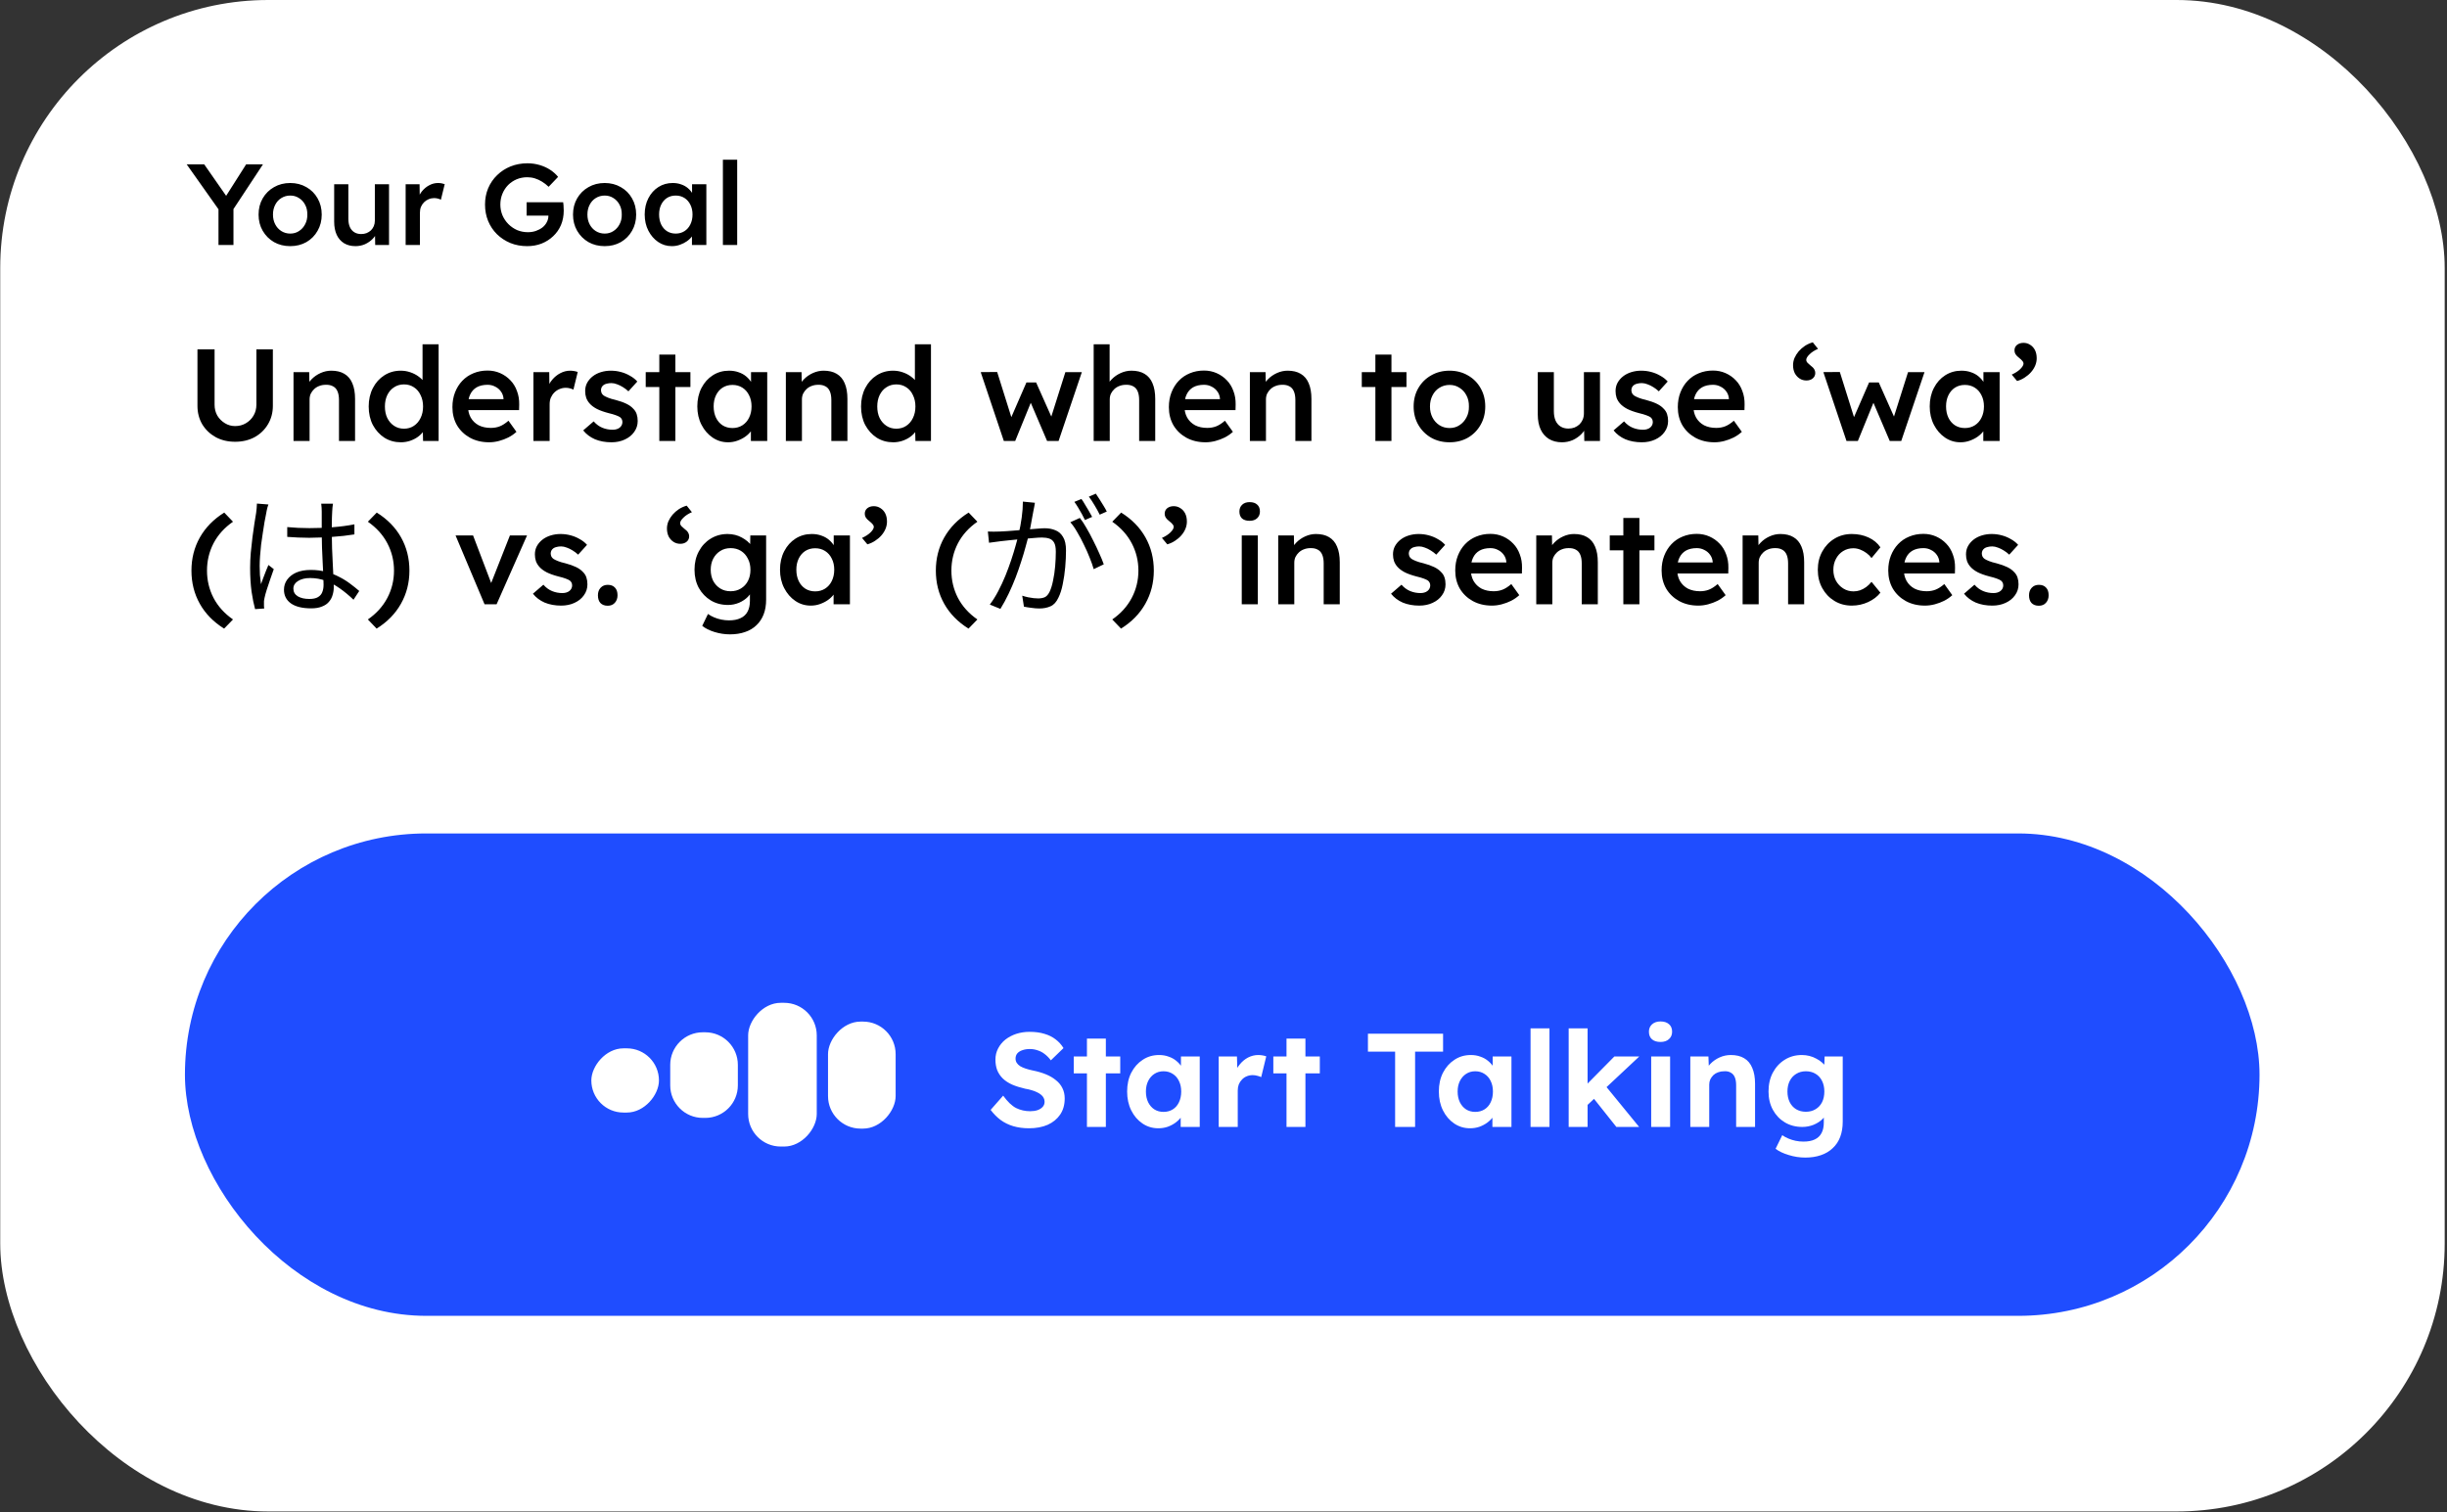
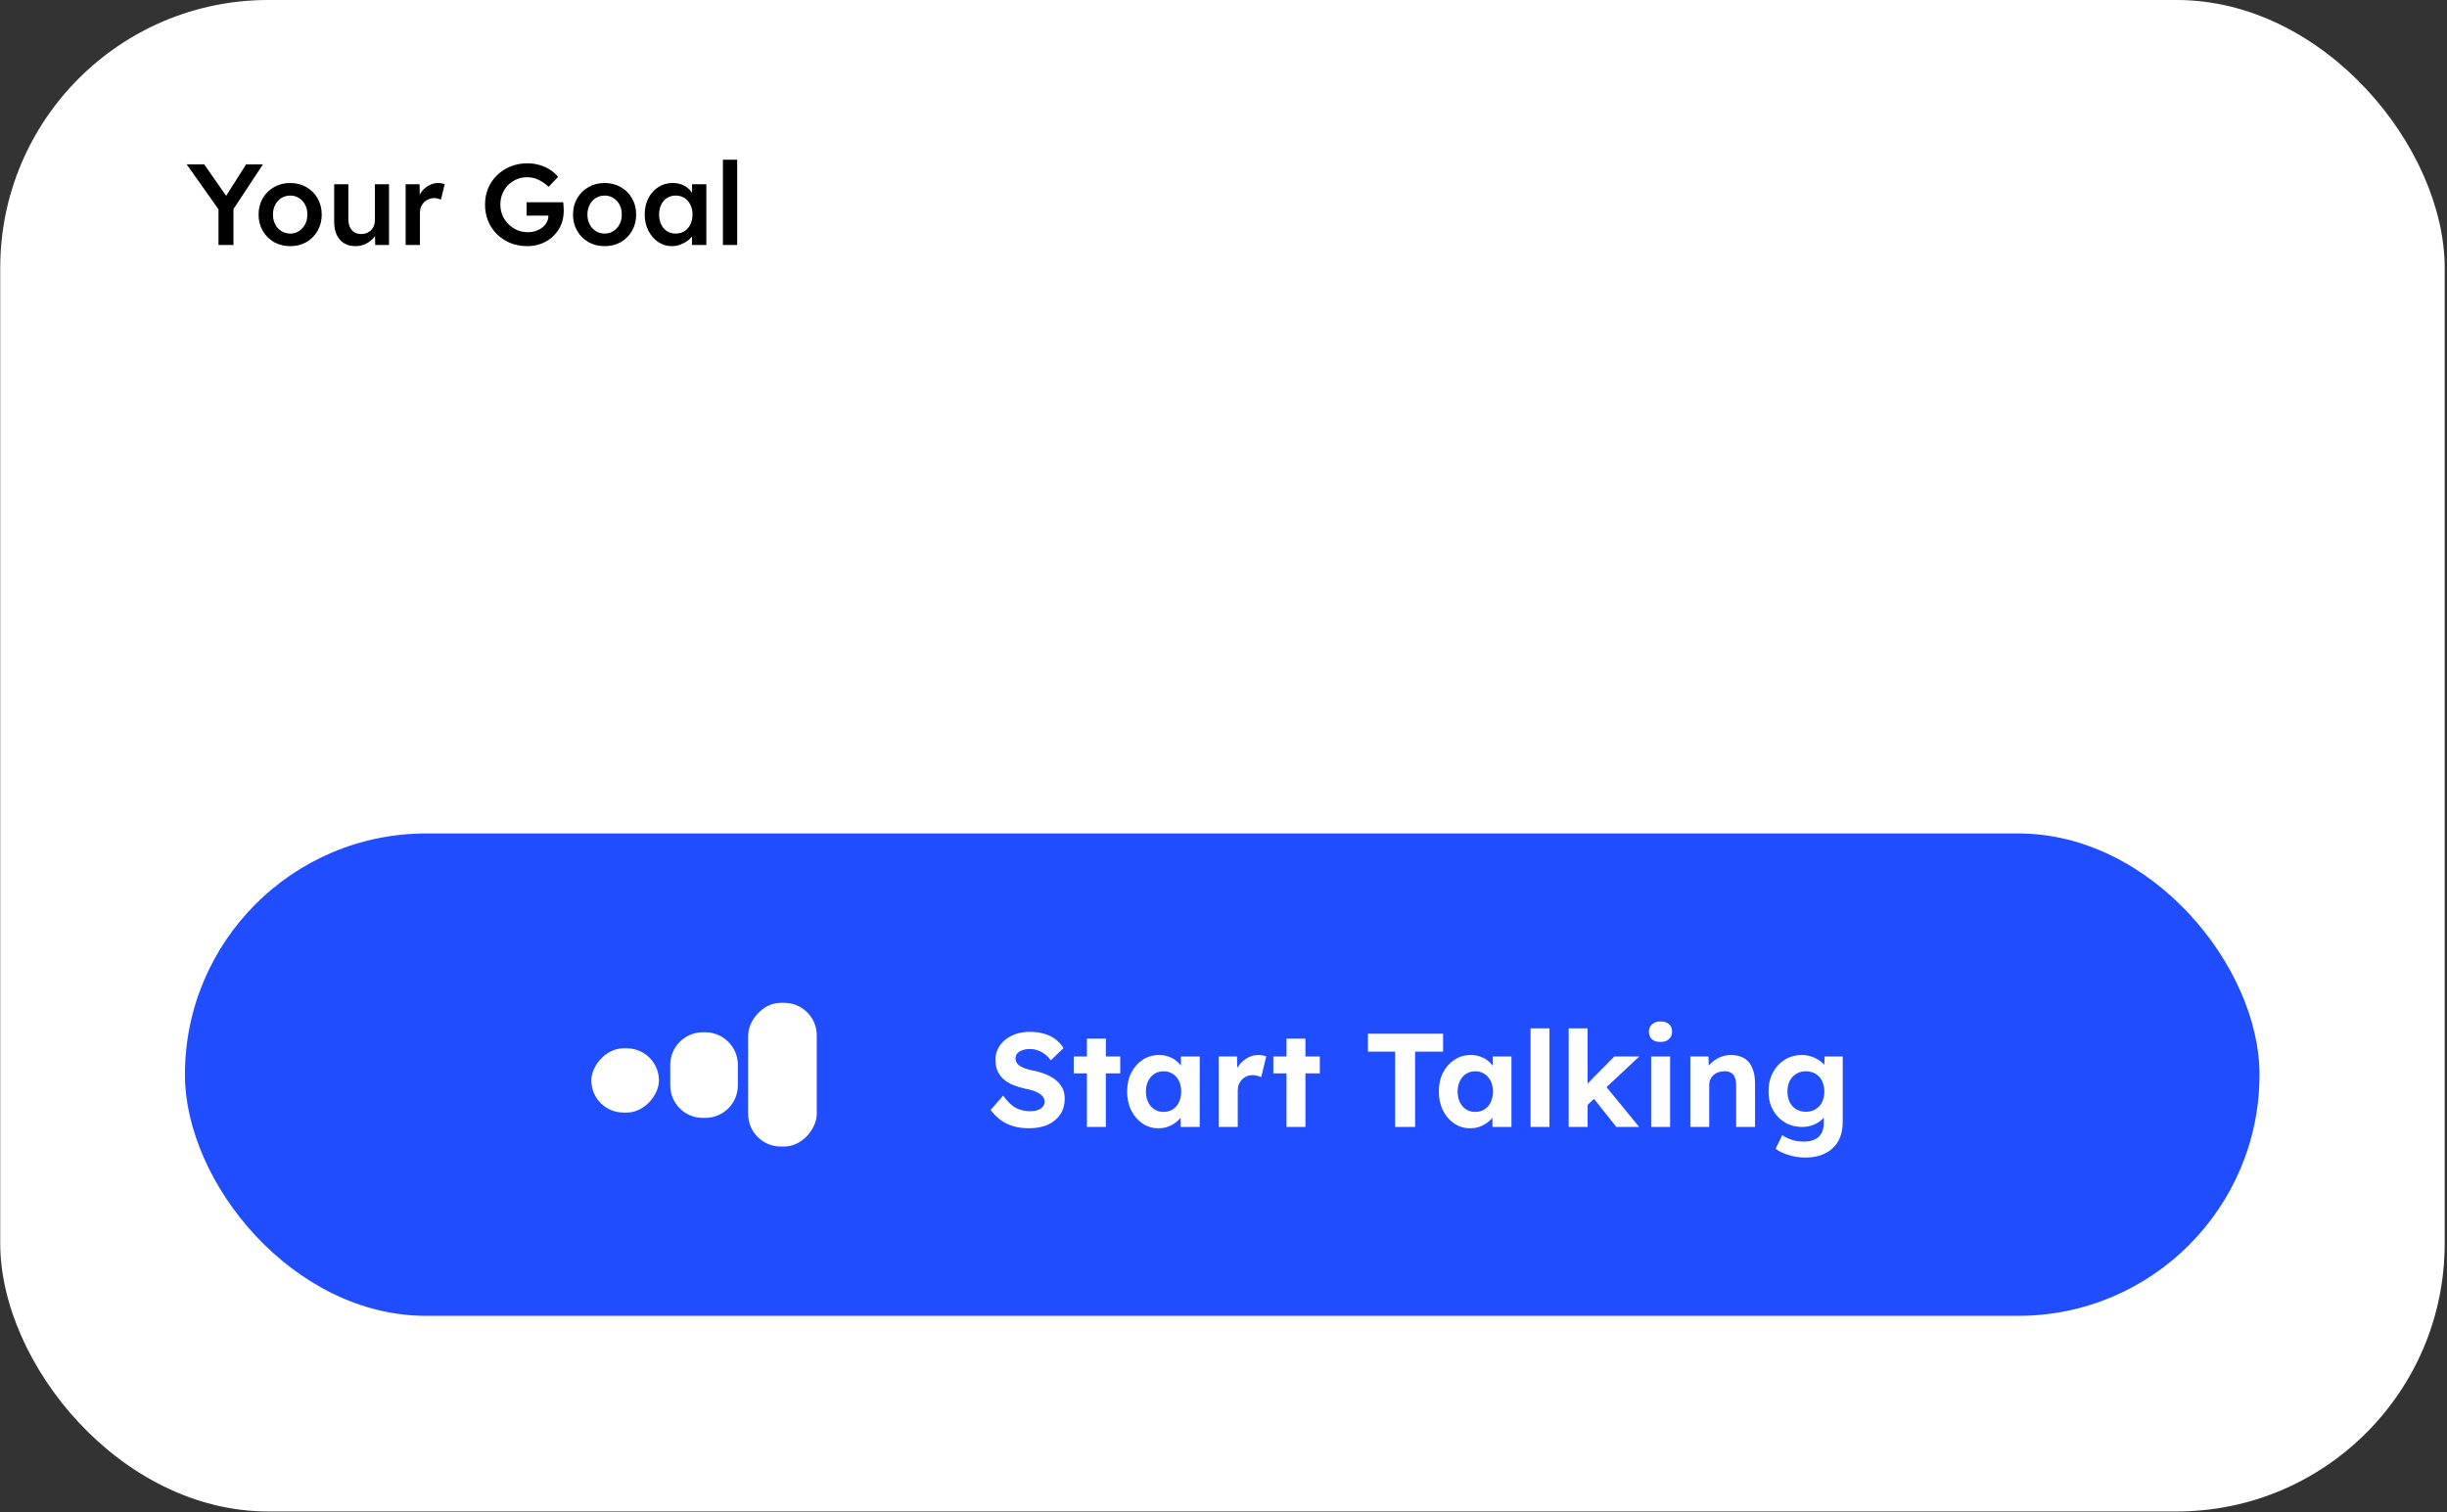
<svg xmlns="http://www.w3.org/2000/svg" width="749" height="463" viewBox="0 0 749 463" fill="none">
  <rect x="0" y="0" width="749" height="463" fill="#333333" stroke="none" />
  <rect x="0.069" width="748.225" height="462.718" rx="82.042" fill="white" />
  <path d="M66.877 75V62.689L67.124 64.418L57.141 50.308H62.503L70.122 61.243L68.464 61.137L75.343 50.308H80.493L70.933 64.806L71.462 62.407V75H66.877ZM88.847 75.353C86.989 75.353 85.331 74.941 83.873 74.118C82.415 73.272 81.263 72.119 80.416 70.661C79.57 69.203 79.147 67.545 79.147 65.688C79.147 63.83 79.57 62.172 80.416 60.714C81.263 59.256 82.415 58.115 83.873 57.292C85.331 56.446 86.989 56.023 88.847 56.023C90.681 56.023 92.327 56.446 93.785 57.292C95.243 58.115 96.384 59.256 97.207 60.714C98.054 62.172 98.477 63.83 98.477 65.688C98.477 67.545 98.054 69.203 97.207 70.661C96.384 72.119 95.243 73.272 93.785 74.118C92.327 74.941 90.681 75.353 88.847 75.353ZM88.847 71.508C89.858 71.508 90.752 71.249 91.528 70.732C92.327 70.215 92.951 69.521 93.397 68.651C93.868 67.781 94.091 66.793 94.068 65.688C94.091 64.559 93.868 63.559 93.397 62.689C92.951 61.819 92.327 61.137 91.528 60.643C90.752 60.126 89.858 59.867 88.847 59.867C87.836 59.867 86.919 60.126 86.096 60.643C85.296 61.137 84.673 61.831 84.226 62.725C83.779 63.595 83.556 64.582 83.556 65.688C83.556 66.793 83.779 67.781 84.226 68.651C84.673 69.521 85.296 70.215 86.096 70.732C86.919 71.249 87.836 71.508 88.847 71.508ZM108.813 75.353C107.473 75.353 106.309 75.059 105.321 74.471C104.333 73.859 103.581 73.001 103.063 71.896C102.546 70.767 102.287 69.427 102.287 67.875V56.41H106.626V66.957C106.626 67.945 106.779 68.792 107.085 69.497C107.39 70.179 107.837 70.708 108.425 71.085C109.013 71.461 109.718 71.649 110.541 71.649C111.153 71.649 111.706 71.555 112.199 71.367C112.717 71.155 113.164 70.873 113.54 70.52C113.916 70.144 114.21 69.709 114.422 69.215C114.633 68.698 114.739 68.145 114.739 67.557V56.41H119.078V75H114.845L114.774 71.12L115.55 70.697C115.268 71.59 114.786 72.39 114.104 73.095C113.446 73.777 112.658 74.33 111.741 74.753C110.824 75.153 109.848 75.353 108.813 75.353ZM124.163 75V56.41H128.431L128.502 62.337L127.902 60.996C128.161 60.056 128.608 59.209 129.243 58.456C129.878 57.704 130.607 57.116 131.43 56.693C132.276 56.246 133.158 56.023 134.075 56.023C134.475 56.023 134.851 56.058 135.204 56.128C135.58 56.199 135.886 56.281 136.121 56.375L134.957 61.137C134.698 60.996 134.381 60.879 134.005 60.785C133.628 60.69 133.252 60.643 132.876 60.643C132.288 60.643 131.724 60.761 131.183 60.996C130.665 61.208 130.207 61.514 129.807 61.913C129.407 62.313 129.09 62.783 128.855 63.324C128.643 63.842 128.537 64.43 128.537 65.088V75H124.163ZM161.372 75.353C159.514 75.353 157.797 75.035 156.222 74.4C154.646 73.742 153.271 72.837 152.095 71.684C150.942 70.532 150.049 69.192 149.414 67.663C148.779 66.111 148.461 64.43 148.461 62.619C148.461 60.831 148.779 59.174 149.414 57.645C150.072 56.093 150.989 54.753 152.165 53.624C153.341 52.472 154.717 51.578 156.292 50.943C157.891 50.308 159.608 49.991 161.442 49.991C162.736 49.991 163.982 50.167 165.181 50.52C166.381 50.873 167.463 51.366 168.427 52.001C169.391 52.636 170.19 53.353 170.825 54.153L167.933 57.187C167.274 56.552 166.592 56.023 165.887 55.599C165.205 55.176 164.488 54.847 163.735 54.611C162.983 54.376 162.207 54.259 161.407 54.259C160.231 54.259 159.138 54.47 158.127 54.894C157.139 55.317 156.269 55.905 155.516 56.657C154.787 57.41 154.211 58.292 153.788 59.303C153.365 60.314 153.153 61.419 153.153 62.619C153.153 63.771 153.365 64.865 153.788 65.899C154.235 66.934 154.846 67.839 155.622 68.615C156.398 69.391 157.292 70.003 158.303 70.45C159.338 70.873 160.431 71.085 161.583 71.085C162.454 71.085 163.265 70.955 164.017 70.697C164.77 70.438 165.44 70.085 166.028 69.638C166.616 69.168 167.063 68.627 167.368 68.016C167.698 67.404 167.862 66.746 167.862 66.04V65.264L168.497 66.005H161.195V61.913H172.377C172.424 62.172 172.46 62.466 172.483 62.795C172.507 63.101 172.518 63.407 172.518 63.712C172.542 63.995 172.554 64.241 172.554 64.453C172.554 66.076 172.272 67.557 171.707 68.898C171.143 70.215 170.343 71.355 169.309 72.319C168.297 73.283 167.11 74.036 165.746 74.577C164.405 75.094 162.947 75.353 161.372 75.353ZM185.093 75.353C183.235 75.353 181.577 74.941 180.119 74.118C178.661 73.272 177.509 72.119 176.663 70.661C175.816 69.203 175.393 67.545 175.393 65.688C175.393 63.83 175.816 62.172 176.663 60.714C177.509 59.256 178.661 58.115 180.119 57.292C181.577 56.446 183.235 56.023 185.093 56.023C186.927 56.023 188.574 56.446 190.032 57.292C191.49 58.115 192.63 59.256 193.453 60.714C194.3 62.172 194.723 63.83 194.723 65.688C194.723 67.545 194.3 69.203 193.453 70.661C192.63 72.119 191.49 73.272 190.032 74.118C188.574 74.941 186.927 75.353 185.093 75.353ZM185.093 71.508C186.104 71.508 186.998 71.249 187.774 70.732C188.574 70.215 189.197 69.521 189.644 68.651C190.114 67.781 190.337 66.793 190.314 65.688C190.337 64.559 190.114 63.559 189.644 62.689C189.197 61.819 188.574 61.137 187.774 60.643C186.998 60.126 186.104 59.867 185.093 59.867C184.082 59.867 183.165 60.126 182.342 60.643C181.542 61.137 180.919 61.831 180.472 62.725C180.025 63.595 179.802 64.582 179.802 65.688C179.802 66.793 180.025 67.781 180.472 68.651C180.919 69.521 181.542 70.215 182.342 70.732C183.165 71.249 184.082 71.508 185.093 71.508ZM205.624 75.353C204.095 75.353 202.708 74.93 201.461 74.083C200.215 73.236 199.215 72.084 198.463 70.626C197.71 69.168 197.334 67.51 197.334 65.652C197.334 63.795 197.71 62.137 198.463 60.679C199.215 59.221 200.238 58.08 201.532 57.257C202.825 56.434 204.283 56.023 205.906 56.023C206.846 56.023 207.705 56.164 208.481 56.446C209.257 56.705 209.939 57.081 210.527 57.575C211.115 58.068 211.597 58.633 211.973 59.268C212.373 59.903 212.643 60.585 212.784 61.314L211.832 61.067V56.41H216.206V75H211.797V70.555L212.819 70.379C212.655 71.014 212.349 71.637 211.902 72.249C211.479 72.837 210.938 73.366 210.28 73.836C209.645 74.283 208.928 74.647 208.128 74.93C207.352 75.212 206.517 75.353 205.624 75.353ZM206.823 71.508C207.834 71.508 208.728 71.261 209.504 70.767C210.28 70.273 210.879 69.591 211.303 68.721C211.749 67.828 211.973 66.805 211.973 65.652C211.973 64.524 211.749 63.524 211.303 62.654C210.879 61.784 210.28 61.102 209.504 60.608C208.728 60.114 207.834 59.867 206.823 59.867C205.812 59.867 204.918 60.114 204.142 60.608C203.39 61.102 202.802 61.784 202.378 62.654C201.955 63.524 201.743 64.524 201.743 65.652C201.743 66.805 201.955 67.828 202.378 68.721C202.802 69.591 203.39 70.273 204.142 70.767C204.918 71.261 205.812 71.508 206.823 71.508ZM221.271 75V48.897H225.645V75H221.271Z" fill="black" />
-   <rect width="19.936" height="33.227" rx="9.968" transform="matrix(-1 0 0 1 257.968 301.283)" fill="white" />
  <rect width="19.936" height="63.13" rx="9.968" transform="matrix(-1 0 0 1 234.709 286.328)" fill="white" />
-   <path d="M211.45 314.571C211.45 309.066 206.987 304.604 201.482 304.604V304.604C195.977 304.604 191.514 309.066 191.514 314.571V321.217C191.514 326.722 195.977 331.185 201.482 331.185V331.185C206.987 331.185 211.45 326.722 211.45 321.217V314.571Z" fill="white" />
  <rect width="19.936" height="19.936" rx="9.968" transform="matrix(-1 0 0 1 188.191 309.588)" fill="white" />
  <path d="M292.139 332.63C290.372 332.63 288.755 332.413 287.287 331.978C285.846 331.543 284.555 330.904 283.413 330.061C282.298 329.219 281.292 328.199 280.395 327.003L284.228 322.64C285.56 324.488 286.879 325.753 288.184 326.432C289.516 327.085 290.957 327.411 292.506 327.411C293.349 327.411 294.097 327.302 294.749 327.085C295.429 326.84 295.959 326.5 296.339 326.065C296.72 325.63 296.91 325.114 296.91 324.516C296.91 324.081 296.815 323.686 296.625 323.333C296.435 322.952 296.163 322.626 295.809 322.354C295.456 322.055 295.034 321.797 294.545 321.58C294.056 321.335 293.512 321.131 292.914 320.968C292.316 320.778 291.664 320.628 290.957 320.519C289.434 320.166 288.102 319.745 286.96 319.255C285.819 318.739 284.867 318.113 284.106 317.379C283.345 316.618 282.774 315.762 282.393 314.81C282.04 313.859 281.863 312.785 281.863 311.589C281.863 310.366 282.135 309.238 282.679 308.204C283.222 307.144 283.97 306.234 284.922 305.472C285.9 304.711 287.015 304.127 288.265 303.719C289.543 303.311 290.889 303.107 292.302 303.107C294.042 303.107 295.565 303.311 296.869 303.719C298.174 304.099 299.303 304.657 300.254 305.391C301.233 306.125 302.048 307.022 302.701 308.082L298.827 311.834C298.256 311.073 297.631 310.434 296.951 309.917C296.299 309.401 295.578 309.02 294.79 308.775C294.029 308.504 293.24 308.368 292.425 308.368C291.528 308.368 290.753 308.49 290.1 308.735C289.448 308.952 288.931 309.278 288.551 309.713C288.197 310.148 288.021 310.678 288.021 311.304C288.021 311.793 288.143 312.228 288.388 312.608C288.632 312.989 288.986 313.329 289.448 313.628C289.91 313.9 290.467 314.144 291.12 314.362C291.772 314.579 292.493 314.77 293.281 314.933C294.776 315.232 296.122 315.626 297.318 316.115C298.514 316.605 299.534 317.203 300.376 317.91C301.246 318.589 301.912 319.405 302.375 320.356C302.837 321.281 303.068 322.327 303.068 323.496C303.068 325.426 302.606 327.071 301.681 328.43C300.757 329.79 299.479 330.836 297.848 331.57C296.217 332.277 294.314 332.63 292.139 332.63ZM309.872 332.223V305.187H315.662V332.223H309.872ZM305.835 315.83V310.651H320.066V315.83H305.835ZM331.715 332.63C329.921 332.63 328.304 332.141 326.863 331.162C325.422 330.184 324.28 328.852 323.438 327.166C322.595 325.481 322.173 323.551 322.173 321.376C322.173 319.201 322.595 317.284 323.438 315.626C324.308 313.941 325.476 312.622 326.944 311.671C328.412 310.692 330.084 310.203 331.96 310.203C333.02 310.203 333.985 310.366 334.855 310.692C335.753 310.991 336.527 311.412 337.18 311.956C337.859 312.5 338.43 313.125 338.892 313.832C339.355 314.539 339.681 315.3 339.871 316.115L338.648 315.911V310.651H344.397V332.223H338.566V327.044L339.871 326.922C339.654 327.683 339.3 328.403 338.811 329.083C338.322 329.762 337.71 330.374 336.976 330.918C336.269 331.434 335.467 331.856 334.57 332.182C333.673 332.481 332.721 332.63 331.715 332.63ZM333.306 327.615C334.393 327.615 335.345 327.356 336.16 326.84C336.976 326.323 337.601 325.603 338.036 324.679C338.498 323.727 338.729 322.626 338.729 321.376C338.729 320.152 338.498 319.079 338.036 318.154C337.601 317.23 336.976 316.51 336.16 315.993C335.345 315.449 334.393 315.177 333.306 315.177C332.246 315.177 331.308 315.449 330.492 315.993C329.704 316.51 329.079 317.23 328.616 318.154C328.154 319.079 327.923 320.152 327.923 321.376C327.923 322.626 328.154 323.727 328.616 324.679C329.079 325.603 329.704 326.323 330.492 326.84C331.308 327.356 332.246 327.615 333.306 327.615ZM350.203 332.223V310.651H355.789L355.993 317.583L355.015 316.156C355.341 315.042 355.871 314.036 356.605 313.139C357.339 312.214 358.195 311.494 359.174 310.977C360.18 310.461 361.226 310.203 362.314 310.203C362.776 310.203 363.225 310.243 363.66 310.325C364.095 310.406 364.462 310.502 364.761 310.61L363.211 316.972C362.885 316.809 362.491 316.673 362.028 316.564C361.566 316.428 361.091 316.36 360.601 316.36C359.949 316.36 359.337 316.482 358.766 316.727C358.223 316.945 357.747 317.271 357.339 317.706C356.931 318.113 356.605 318.603 356.36 319.174C356.143 319.745 356.034 320.37 356.034 321.05V332.223H350.203ZM370.959 332.223V305.187H376.75V332.223H370.959ZM366.922 315.83V310.651H381.154V315.83H366.922ZM404.201 332.223V309.183H395.882V303.678H418.881V309.183H410.318V332.223H404.201ZM427.129 332.63C425.335 332.63 423.718 332.141 422.277 331.162C420.836 330.184 419.694 328.852 418.852 327.166C418.009 325.481 417.587 323.551 417.587 321.376C417.587 319.201 418.009 317.284 418.852 315.626C419.721 313.941 420.89 312.622 422.358 311.671C423.826 310.692 425.498 310.203 427.374 310.203C428.434 310.203 429.399 310.366 430.269 310.692C431.166 310.991 431.941 311.412 432.594 311.956C433.273 312.5 433.844 313.125 434.306 313.832C434.768 314.539 435.095 315.3 435.285 316.115L434.062 315.911V310.651H439.811V332.223H433.98V327.044L435.285 326.922C435.068 327.683 434.714 328.403 434.225 329.083C433.735 329.762 433.124 330.374 432.39 330.918C431.683 331.434 430.881 331.856 429.984 332.182C429.087 332.481 428.135 332.63 427.129 332.63ZM428.72 327.615C429.807 327.615 430.759 327.356 431.574 326.84C432.39 326.323 433.015 325.603 433.45 324.679C433.912 323.727 434.143 322.626 434.143 321.376C434.143 320.152 433.912 319.079 433.45 318.154C433.015 317.23 432.39 316.51 431.574 315.993C430.759 315.449 429.807 315.177 428.72 315.177C427.66 315.177 426.722 315.449 425.906 315.993C425.118 316.51 424.492 317.23 424.03 318.154C423.568 319.079 423.337 320.152 423.337 321.376C423.337 322.626 423.568 323.727 424.03 324.679C424.492 325.603 425.118 326.323 425.906 326.84C426.722 327.356 427.66 327.615 428.72 327.615ZM445.658 332.223V302.047H451.448V332.223H445.658ZM462.83 325.739L461.117 320.968L471.311 310.651H478.937L462.83 325.739ZM457.325 332.223V302.047H463.115V332.223H457.325ZM471.923 332.223L464.175 322.477L468.253 319.215L478.896 332.223H471.923ZM482.583 332.223V310.651H488.374V332.223H482.583ZM485.438 306.206C484.323 306.206 483.453 305.934 482.828 305.391C482.203 304.847 481.89 304.072 481.89 303.066C481.89 302.142 482.203 301.395 482.828 300.824C483.48 300.226 484.35 299.927 485.438 299.927C486.552 299.927 487.422 300.212 488.047 300.783C488.673 301.327 488.985 302.088 488.985 303.066C488.985 304.018 488.659 304.779 488.007 305.35C487.381 305.921 486.525 306.206 485.438 306.206ZM494.558 332.223V310.651H500.104L500.267 315.055L499.125 315.544C499.424 314.566 499.955 313.682 500.716 312.894C501.504 312.078 502.442 311.426 503.529 310.937C504.617 310.447 505.759 310.203 506.955 310.203C508.586 310.203 509.945 310.529 511.033 311.181C512.147 311.834 512.976 312.826 513.52 314.158C514.091 315.463 514.376 317.08 514.376 319.011V332.223H508.586V319.459C508.586 318.48 508.45 317.665 508.178 317.012C507.906 316.36 507.485 315.884 506.914 315.585C506.37 315.259 505.691 315.123 504.875 315.177C504.223 315.177 503.611 315.286 503.04 315.504C502.496 315.694 502.021 315.979 501.613 316.36C501.232 316.741 500.92 317.176 500.675 317.665C500.457 318.154 500.349 318.684 500.349 319.255V332.223H497.494C496.869 332.223 496.312 332.223 495.822 332.223C495.333 332.223 494.912 332.223 494.558 332.223ZM529.752 341.602C528.04 341.602 526.354 341.343 524.696 340.827C523.038 340.337 521.692 339.699 520.659 338.91L522.698 334.751C523.242 335.131 523.867 335.471 524.574 335.77C525.28 336.069 526.014 336.3 526.776 336.464C527.564 336.627 528.366 336.708 529.182 336.708C530.595 336.708 531.751 336.491 532.648 336.056C533.572 335.621 534.265 334.968 534.727 334.098C535.19 333.256 535.421 332.168 535.421 330.836V327.085L536.399 327.289C536.236 328.186 535.788 329.015 535.054 329.776C534.32 330.51 533.395 331.108 532.281 331.57C531.166 332.005 530.024 332.223 528.855 332.223C526.844 332.223 525.063 331.761 523.513 330.836C521.964 329.912 520.741 328.634 519.843 327.003C518.946 325.372 518.498 323.496 518.498 321.376C518.498 319.201 518.933 317.284 519.803 315.626C520.7 313.941 521.91 312.622 523.432 311.671C524.981 310.692 526.735 310.203 528.692 310.203C529.508 310.203 530.283 310.298 531.017 310.488C531.778 310.678 532.471 310.95 533.096 311.304C533.749 311.63 534.32 312.01 534.809 312.445C535.325 312.853 535.747 313.302 536.073 313.791C536.399 314.28 536.603 314.77 536.685 315.259L535.502 315.585L535.665 310.651H541.211V330.592C541.211 332.359 540.953 333.922 540.436 335.281C539.92 336.64 539.159 337.782 538.153 338.706C537.174 339.658 535.964 340.378 534.523 340.868C533.11 341.357 531.52 341.602 529.752 341.602ZM529.916 327.574C531.057 327.574 532.05 327.316 532.892 326.799C533.762 326.283 534.428 325.562 534.89 324.638C535.353 323.714 535.584 322.626 535.584 321.376C535.584 320.152 535.353 319.079 534.89 318.154C534.428 317.203 533.762 316.469 532.892 315.952C532.05 315.436 531.057 315.177 529.916 315.177C528.801 315.177 527.809 315.449 526.939 315.993C526.096 316.51 525.444 317.23 524.981 318.154C524.519 319.079 524.288 320.152 524.288 321.376C524.288 322.599 524.519 323.686 524.981 324.638C525.444 325.562 526.096 326.283 526.939 326.799C527.809 327.316 528.801 327.574 529.916 327.574Z" fill="white" />
-   <path d="M71.96 135.24C69.747 135.24 67.773 134.773 66.04 133.84C64.307 132.88 62.933 131.573 61.92 129.92C60.933 128.24 60.44 126.347 60.44 124.24V106.96H65.68V123.88C65.68 125.133 65.96 126.253 66.52 127.24C67.107 128.2 67.88 128.973 68.84 129.56C69.8 130.147 70.84 130.44 71.96 130.44C73.187 130.44 74.293 130.147 75.28 129.56C76.267 128.973 77.04 128.2 77.6 127.24C78.187 126.253 78.48 125.133 78.48 123.88V106.96H83.52V124.24C83.52 126.347 83.013 128.24 82 129.92C81.013 131.573 79.653 132.88 77.92 133.84C76.187 134.773 74.2 135.24 71.96 135.24ZM89.841 135V113.92H94.641L94.721 118.24L93.801 118.72C94.068 117.76 94.588 116.893 95.361 116.12C96.134 115.32 97.054 114.68 98.121 114.2C99.188 113.72 100.281 113.48 101.401 113.48C103.001 113.48 104.334 113.8 105.401 114.44C106.494 115.08 107.308 116.04 107.841 117.32C108.401 118.6 108.681 120.2 108.681 122.12V135H103.761V122.48C103.761 121.413 103.614 120.533 103.321 119.84C103.028 119.12 102.574 118.6 101.961 118.28C101.348 117.933 100.601 117.773 99.721 117.8C99.001 117.8 98.334 117.92 97.721 118.16C97.134 118.373 96.614 118.693 96.161 119.12C95.734 119.52 95.388 119.987 95.121 120.52C94.881 121.053 94.761 121.64 94.761 122.28V135H92.321C91.841 135 91.388 135 90.961 135C90.561 135 90.188 135 89.841 135ZM122.696 135.4C120.829 135.4 119.149 134.933 117.656 134C116.189 133.04 115.016 131.747 114.136 130.12C113.283 128.467 112.856 126.573 112.856 124.44C112.856 122.333 113.283 120.453 114.136 118.8C114.989 117.147 116.149 115.853 117.616 114.92C119.109 113.96 120.789 113.48 122.656 113.48C123.669 113.48 124.643 113.64 125.576 113.96C126.536 114.28 127.389 114.72 128.136 115.28C128.883 115.813 129.469 116.413 129.896 117.08C130.349 117.747 130.603 118.44 130.656 119.16L129.336 119.32V105.4H134.256V135H129.496L129.376 130.04L130.336 130.12C130.309 130.787 130.069 131.427 129.616 132.04C129.189 132.653 128.629 133.213 127.936 133.72C127.243 134.227 126.429 134.64 125.496 134.96C124.589 135.253 123.656 135.4 122.696 135.4ZM123.656 131.24C124.803 131.24 125.816 130.947 126.696 130.36C127.576 129.773 128.256 128.973 128.736 127.96C129.243 126.947 129.496 125.773 129.496 124.44C129.496 123.133 129.243 121.973 128.736 120.96C128.256 119.92 127.576 119.12 126.696 118.56C125.816 117.973 124.803 117.68 123.656 117.68C122.509 117.68 121.496 117.973 120.616 118.56C119.736 119.12 119.043 119.92 118.536 120.96C118.056 121.973 117.816 123.133 117.816 124.44C117.816 125.773 118.056 126.947 118.536 127.96C119.043 128.973 119.736 129.773 120.616 130.36C121.496 130.947 122.509 131.24 123.656 131.24ZM149.721 135.4C147.508 135.4 145.548 134.933 143.841 134C142.161 133.067 140.841 131.8 139.881 130.2C138.948 128.573 138.481 126.72 138.481 124.64C138.481 122.987 138.748 121.48 139.281 120.12C139.814 118.76 140.548 117.587 141.481 116.6C142.441 115.587 143.574 114.813 144.881 114.28C146.214 113.72 147.668 113.44 149.241 113.44C150.628 113.44 151.921 113.707 153.121 114.24C154.321 114.773 155.361 115.507 156.241 116.44C157.121 117.347 157.788 118.44 158.241 119.72C158.721 120.973 158.948 122.347 158.921 123.84L158.881 125.56H141.801L140.881 122.2H154.761L154.121 122.88V122C154.041 121.173 153.774 120.453 153.321 119.84C152.868 119.2 152.281 118.707 151.561 118.36C150.868 117.987 150.094 117.8 149.241 117.8C147.934 117.8 146.828 118.053 145.921 118.56C145.041 119.067 144.374 119.8 143.921 120.76C143.468 121.693 143.241 122.867 143.241 124.28C143.241 125.64 143.521 126.827 144.081 127.84C144.668 128.853 145.481 129.64 146.521 130.2C147.588 130.733 148.828 131 150.241 131C151.228 131 152.134 130.84 152.961 130.52C153.788 130.2 154.681 129.627 155.641 128.8L158.081 132.2C157.361 132.867 156.534 133.44 155.601 133.92C154.694 134.373 153.734 134.733 152.721 135C151.708 135.267 150.708 135.4 149.721 135.4ZM163.278 135V113.92H168.118L168.198 120.64L167.518 119.12C167.812 118.053 168.318 117.093 169.038 116.24C169.758 115.387 170.585 114.72 171.518 114.24C172.478 113.733 173.478 113.48 174.518 113.48C174.972 113.48 175.398 113.52 175.798 113.6C176.225 113.68 176.572 113.773 176.838 113.88L175.518 119.28C175.225 119.12 174.865 118.987 174.438 118.88C174.012 118.773 173.585 118.72 173.158 118.72C172.492 118.72 171.852 118.853 171.238 119.12C170.652 119.36 170.132 119.707 169.678 120.16C169.225 120.613 168.865 121.147 168.598 121.76C168.358 122.347 168.238 123.013 168.238 123.76V135H163.278ZM187.154 135.4C185.288 135.4 183.608 135.093 182.114 134.48C180.648 133.84 179.448 132.933 178.514 131.76L181.714 129C182.514 129.907 183.408 130.56 184.394 130.96C185.381 131.36 186.421 131.56 187.514 131.56C187.968 131.56 188.368 131.507 188.714 131.4C189.088 131.293 189.408 131.133 189.674 130.92C189.941 130.707 190.141 130.467 190.274 130.2C190.434 129.907 190.514 129.587 190.514 129.24C190.514 128.6 190.274 128.093 189.794 127.72C189.528 127.533 189.101 127.333 188.514 127.12C187.954 126.907 187.221 126.693 186.314 126.48C184.874 126.107 183.674 125.68 182.714 125.2C181.754 124.693 181.008 124.133 180.474 123.52C180.021 123.013 179.674 122.44 179.434 121.8C179.221 121.16 179.114 120.467 179.114 119.72C179.114 118.787 179.314 117.947 179.714 117.2C180.141 116.427 180.714 115.76 181.434 115.2C182.154 114.64 182.994 114.213 183.954 113.92C184.914 113.627 185.914 113.48 186.954 113.48C188.021 113.48 189.048 113.613 190.034 113.88C191.048 114.147 191.981 114.533 192.834 115.04C193.714 115.52 194.461 116.107 195.074 116.8L192.354 119.8C191.848 119.32 191.288 118.893 190.674 118.52C190.088 118.147 189.488 117.853 188.874 117.64C188.261 117.4 187.688 117.28 187.154 117.28C186.648 117.28 186.194 117.333 185.794 117.44C185.394 117.52 185.061 117.653 184.794 117.84C184.528 118.027 184.314 118.267 184.154 118.56C184.021 118.827 183.954 119.147 183.954 119.52C183.981 119.84 184.061 120.147 184.194 120.44C184.354 120.707 184.568 120.933 184.834 121.12C185.128 121.307 185.568 121.52 186.154 121.76C186.741 122 187.501 122.227 188.434 122.44C189.741 122.787 190.834 123.173 191.714 123.6C192.594 124.027 193.288 124.52 193.794 125.08C194.301 125.56 194.661 126.12 194.874 126.76C195.088 127.4 195.194 128.107 195.194 128.88C195.194 130.133 194.834 131.253 194.114 132.24C193.421 133.227 192.461 134 191.234 134.56C190.034 135.12 188.674 135.4 187.154 135.4ZM201.808 135V108.56H206.728V135H201.808ZM197.648 118.48V113.92H211.328V118.48H197.648ZM222.84 135.4C221.107 135.4 219.533 134.92 218.12 133.96C216.707 133 215.573 131.693 214.72 130.04C213.867 128.387 213.44 126.507 213.44 124.4C213.44 122.293 213.867 120.413 214.72 118.76C215.573 117.107 216.733 115.813 218.2 114.88C219.667 113.947 221.32 113.48 223.16 113.48C224.227 113.48 225.2 113.64 226.08 113.96C226.96 114.253 227.733 114.68 228.4 115.24C229.067 115.8 229.613 116.44 230.04 117.16C230.493 117.88 230.8 118.653 230.96 119.48L229.88 119.2V113.92H234.84V135H229.84V129.96L231 129.76C230.813 130.48 230.467 131.187 229.96 131.88C229.48 132.547 228.867 133.147 228.12 133.68C227.4 134.187 226.587 134.6 225.68 134.92C224.8 135.24 223.853 135.4 222.84 135.4ZM224.2 131.04C225.347 131.04 226.36 130.76 227.24 130.2C228.12 129.64 228.8 128.867 229.28 127.88C229.787 126.867 230.04 125.707 230.04 124.4C230.04 123.12 229.787 121.987 229.28 121C228.8 120.013 228.12 119.24 227.24 118.68C226.36 118.12 225.347 117.84 224.2 117.84C223.053 117.84 222.04 118.12 221.16 118.68C220.307 119.24 219.64 120.013 219.16 121C218.68 121.987 218.44 123.12 218.44 124.4C218.44 125.707 218.68 126.867 219.16 127.88C219.64 128.867 220.307 129.64 221.16 130.2C222.04 130.76 223.053 131.04 224.2 131.04ZM240.544 135V113.92H245.344L245.424 118.24L244.504 118.72C244.771 117.76 245.291 116.893 246.064 116.12C246.837 115.32 247.757 114.68 248.824 114.2C249.891 113.72 250.984 113.48 252.104 113.48C253.704 113.48 255.037 113.8 256.104 114.44C257.197 115.08 258.011 116.04 258.544 117.32C259.104 118.6 259.384 120.2 259.384 122.12V135H254.464V122.48C254.464 121.413 254.317 120.533 254.024 119.84C253.731 119.12 253.277 118.6 252.664 118.28C252.051 117.933 251.304 117.773 250.424 117.8C249.704 117.8 249.037 117.92 248.424 118.16C247.837 118.373 247.317 118.693 246.864 119.12C246.437 119.52 246.091 119.987 245.824 120.52C245.584 121.053 245.464 121.64 245.464 122.28V135H243.024C242.544 135 242.091 135 241.664 135C241.264 135 240.891 135 240.544 135ZM273.399 135.4C271.532 135.4 269.852 134.933 268.359 134C266.892 133.04 265.719 131.747 264.839 130.12C263.986 128.467 263.559 126.573 263.559 124.44C263.559 122.333 263.986 120.453 264.839 118.8C265.692 117.147 266.852 115.853 268.319 114.92C269.812 113.96 271.492 113.48 273.359 113.48C274.372 113.48 275.346 113.64 276.279 113.96C277.239 114.28 278.092 114.72 278.839 115.28C279.586 115.813 280.172 116.413 280.599 117.08C281.052 117.747 281.306 118.44 281.359 119.16L280.039 119.32V105.4H284.959V135H280.199L280.079 130.04L281.039 130.12C281.012 130.787 280.772 131.427 280.319 132.04C279.892 132.653 279.332 133.213 278.639 133.72C277.946 134.227 277.132 134.64 276.199 134.96C275.292 135.253 274.359 135.4 273.399 135.4ZM274.359 131.24C275.506 131.24 276.519 130.947 277.399 130.36C278.279 129.773 278.959 128.973 279.439 127.96C279.946 126.947 280.199 125.773 280.199 124.44C280.199 123.133 279.946 121.973 279.439 120.96C278.959 119.92 278.279 119.12 277.399 118.56C276.519 117.973 275.506 117.68 274.359 117.68C273.212 117.68 272.199 117.973 271.319 118.56C270.439 119.12 269.746 119.92 269.239 120.96C268.759 121.973 268.519 123.133 268.519 124.44C268.519 125.773 268.759 126.947 269.239 127.96C269.746 128.973 270.439 129.773 271.319 130.36C272.199 130.947 273.212 131.24 274.359 131.24ZM307.262 135L300.182 113.92L305.222 113.88L309.942 128.92L309.062 128.84L314.182 117.08H317.142L322.382 128.84L321.342 128.96L326.102 113.92H331.142L324.022 135H320.502L315.102 122.36L315.862 122.44L310.742 135H307.262ZM334.763 135V105.4H339.643V118.24L338.723 118.72C338.989 117.76 339.509 116.893 340.283 116.12C341.056 115.32 341.976 114.68 343.043 114.2C344.109 113.72 345.203 113.48 346.323 113.48C347.923 113.48 349.256 113.8 350.323 114.44C351.416 115.08 352.229 116.04 352.763 117.32C353.323 118.6 353.603 120.2 353.603 122.12V135H348.683V122.48C348.683 121.413 348.536 120.533 348.243 119.84C347.949 119.12 347.496 118.6 346.883 118.28C346.269 117.933 345.523 117.773 344.643 117.8C343.923 117.8 343.256 117.92 342.643 118.16C342.056 118.373 341.536 118.693 341.083 119.12C340.656 119.52 340.309 119.987 340.043 120.52C339.803 121.053 339.683 121.64 339.683 122.28V135H337.243C336.763 135 336.309 135 335.883 135C335.483 135 335.109 135 334.763 135ZM369.018 135.4C366.804 135.4 364.844 134.933 363.138 134C361.458 133.067 360.138 131.8 359.178 130.2C358.244 128.573 357.778 126.72 357.778 124.64C357.778 122.987 358.044 121.48 358.578 120.12C359.111 118.76 359.844 117.587 360.778 116.6C361.738 115.587 362.871 114.813 364.178 114.28C365.511 113.72 366.964 113.44 368.538 113.44C369.924 113.44 371.218 113.707 372.418 114.24C373.618 114.773 374.658 115.507 375.538 116.44C376.418 117.347 377.084 118.44 377.538 119.72C378.018 120.973 378.244 122.347 378.218 123.84L378.178 125.56H361.098L360.178 122.2H374.058L373.418 122.88V122C373.338 121.173 373.071 120.453 372.618 119.84C372.164 119.2 371.578 118.707 370.858 118.36C370.164 117.987 369.391 117.8 368.538 117.8C367.231 117.8 366.124 118.053 365.218 118.56C364.338 119.067 363.671 119.8 363.218 120.76C362.764 121.693 362.538 122.867 362.538 124.28C362.538 125.64 362.818 126.827 363.378 127.84C363.964 128.853 364.778 129.64 365.818 130.2C366.884 130.733 368.124 131 369.538 131C370.524 131 371.431 130.84 372.258 130.52C373.084 130.2 373.978 129.627 374.938 128.8L377.378 132.2C376.658 132.867 375.831 133.44 374.898 133.92C373.991 134.373 373.031 134.733 372.018 135C371.004 135.267 370.004 135.4 369.018 135.4ZM382.575 135V113.92H387.375L387.455 118.24L386.535 118.72C386.802 117.76 387.322 116.893 388.095 116.12C388.869 115.32 389.789 114.68 390.855 114.2C391.922 113.72 393.015 113.48 394.135 113.48C395.735 113.48 397.069 113.8 398.135 114.44C399.229 115.08 400.042 116.04 400.575 117.32C401.135 118.6 401.415 120.2 401.415 122.12V135H396.495V122.48C396.495 121.413 396.349 120.533 396.055 119.84C395.762 119.12 395.309 118.6 394.695 118.28C394.082 117.933 393.335 117.773 392.455 117.8C391.735 117.8 391.069 117.92 390.455 118.16C389.869 118.373 389.349 118.693 388.895 119.12C388.469 119.52 388.122 119.987 387.855 120.52C387.615 121.053 387.495 121.64 387.495 122.28V135H385.055C384.575 135 384.122 135 383.695 135C383.295 135 382.922 135 382.575 135ZM420.988 135V108.56H425.908V135H420.988ZM416.828 118.48V113.92H430.508V118.48H416.828ZM443.7 135.4C441.593 135.4 439.713 134.933 438.06 134C436.406 133.04 435.1 131.733 434.14 130.08C433.18 128.427 432.7 126.547 432.7 124.44C432.7 122.333 433.18 120.453 434.14 118.8C435.1 117.147 436.406 115.853 438.06 114.92C439.713 113.96 441.593 113.48 443.7 113.48C445.78 113.48 447.646 113.96 449.3 114.92C450.953 115.853 452.246 117.147 453.18 118.8C454.14 120.453 454.62 122.333 454.62 124.44C454.62 126.547 454.14 128.427 453.18 130.08C452.246 131.733 450.953 133.04 449.3 134C447.646 134.933 445.78 135.4 443.7 135.4ZM443.7 131.04C444.846 131.04 445.86 130.747 446.74 130.16C447.646 129.573 448.353 128.787 448.86 127.8C449.393 126.813 449.646 125.693 449.62 124.44C449.646 123.16 449.393 122.027 448.86 121.04C448.353 120.053 447.646 119.28 446.74 118.72C445.86 118.133 444.846 117.84 443.7 117.84C442.553 117.84 441.513 118.133 440.58 118.72C439.673 119.28 438.966 120.067 438.46 121.08C437.953 122.067 437.7 123.187 437.7 124.44C437.7 125.693 437.953 126.813 438.46 127.8C438.966 128.787 439.673 129.573 440.58 130.16C441.513 130.747 442.553 131.04 443.7 131.04ZM478.098 135.4C476.578 135.4 475.258 135.067 474.138 134.4C473.018 133.707 472.165 132.733 471.578 131.48C470.992 130.2 470.698 128.68 470.698 126.92V113.92H475.618V125.88C475.618 127 475.792 127.96 476.138 128.76C476.485 129.533 476.992 130.133 477.658 130.56C478.325 130.987 479.125 131.2 480.058 131.2C480.752 131.2 481.378 131.093 481.938 130.88C482.525 130.64 483.032 130.32 483.458 129.92C483.885 129.493 484.218 129 484.458 128.44C484.698 127.853 484.818 127.227 484.818 126.56V113.92H489.738V135H484.938L484.858 130.6L485.738 130.12C485.418 131.133 484.872 132.04 484.098 132.84C483.352 133.613 482.458 134.24 481.418 134.72C480.378 135.173 479.272 135.4 478.098 135.4ZM502.545 135.4C500.678 135.4 498.998 135.093 497.505 134.48C496.038 133.84 494.838 132.933 493.905 131.76L497.105 129C497.905 129.907 498.798 130.56 499.785 130.96C500.772 131.36 501.812 131.56 502.905 131.56C503.358 131.56 503.758 131.507 504.105 131.4C504.478 131.293 504.798 131.133 505.065 130.92C505.332 130.707 505.532 130.467 505.665 130.2C505.825 129.907 505.905 129.587 505.905 129.24C505.905 128.6 505.665 128.093 505.185 127.72C504.918 127.533 504.492 127.333 503.905 127.12C503.345 126.907 502.612 126.693 501.705 126.48C500.265 126.107 499.065 125.68 498.105 125.2C497.145 124.693 496.398 124.133 495.865 123.52C495.412 123.013 495.065 122.44 494.825 121.8C494.612 121.16 494.505 120.467 494.505 119.72C494.505 118.787 494.705 117.947 495.105 117.2C495.532 116.427 496.105 115.76 496.825 115.2C497.545 114.64 498.385 114.213 499.345 113.92C500.305 113.627 501.305 113.48 502.345 113.48C503.412 113.48 504.438 113.613 505.425 113.88C506.438 114.147 507.372 114.533 508.225 115.04C509.105 115.52 509.852 116.107 510.465 116.8L507.745 119.8C507.238 119.32 506.678 118.893 506.065 118.52C505.478 118.147 504.878 117.853 504.265 117.64C503.652 117.4 503.078 117.28 502.545 117.28C502.038 117.28 501.585 117.333 501.185 117.44C500.785 117.52 500.452 117.653 500.185 117.84C499.918 118.027 499.705 118.267 499.545 118.56C499.412 118.827 499.345 119.147 499.345 119.52C499.372 119.84 499.452 120.147 499.585 120.44C499.745 120.707 499.958 120.933 500.225 121.12C500.518 121.307 500.958 121.52 501.545 121.76C502.132 122 502.892 122.227 503.825 122.44C505.132 122.787 506.225 123.173 507.105 123.6C507.985 124.027 508.678 124.52 509.185 125.08C509.692 125.56 510.052 126.12 510.265 126.76C510.478 127.4 510.585 128.107 510.585 128.88C510.585 130.133 510.225 131.253 509.505 132.24C508.812 133.227 507.852 134 506.625 134.56C505.425 135.12 504.065 135.4 502.545 135.4ZM524.799 135.4C522.586 135.4 520.626 134.933 518.919 134C517.239 133.067 515.919 131.8 514.959 130.2C514.026 128.573 513.559 126.72 513.559 124.64C513.559 122.987 513.826 121.48 514.359 120.12C514.892 118.76 515.626 117.587 516.559 116.6C517.519 115.587 518.652 114.813 519.959 114.28C521.292 113.72 522.746 113.44 524.319 113.44C525.706 113.44 526.999 113.707 528.199 114.24C529.399 114.773 530.439 115.507 531.319 116.44C532.199 117.347 532.866 118.44 533.319 119.72C533.799 120.973 534.026 122.347 533.999 123.84L533.959 125.56H516.879L515.959 122.2H529.839L529.199 122.88V122C529.119 121.173 528.852 120.453 528.399 119.84C527.946 119.2 527.359 118.707 526.639 118.36C525.946 117.987 525.172 117.8 524.319 117.8C523.012 117.8 521.906 118.053 520.999 118.56C520.119 119.067 519.452 119.8 518.999 120.76C518.546 121.693 518.319 122.867 518.319 124.28C518.319 125.64 518.599 126.827 519.159 127.84C519.746 128.853 520.559 129.64 521.599 130.2C522.666 130.733 523.906 131 525.319 131C526.306 131 527.212 130.84 528.039 130.52C528.866 130.2 529.759 129.627 530.719 128.8L533.159 132.2C532.439 132.867 531.612 133.44 530.679 133.92C529.772 134.373 528.812 134.733 527.799 135C526.786 135.267 525.786 135.4 524.799 135.4ZM552.914 116.48C552.141 116.48 551.448 116.28 550.834 115.88C550.221 115.48 549.728 114.933 549.354 114.24C549.008 113.52 548.834 112.707 548.834 111.8C548.834 111.053 548.981 110.32 549.274 109.6C549.594 108.88 550.021 108.2 550.554 107.56C551.114 106.92 551.754 106.36 552.474 105.88C553.221 105.4 554.021 105.04 554.874 104.8L556.474 106.8C555.408 107.253 554.541 107.813 553.874 108.48C553.208 109.12 552.874 109.68 552.874 110.16C552.874 110.48 552.994 110.773 553.234 111.04C553.501 111.307 553.781 111.56 554.074 111.8C554.688 112.253 555.101 112.667 555.314 113.04C555.528 113.387 555.634 113.76 555.634 114.16C555.634 114.853 555.381 115.413 554.874 115.84C554.368 116.267 553.714 116.48 552.914 116.48ZM565.192 135L558.112 113.92L563.152 113.88L567.872 128.92L566.992 128.84L572.112 117.08H575.072L580.312 128.84L579.272 128.96L584.032 113.92H589.072L581.952 135H578.432L573.032 122.36L573.792 122.44L568.672 135H565.192ZM600.067 135.4C598.333 135.4 596.76 134.92 595.347 133.96C593.933 133 592.8 131.693 591.947 130.04C591.093 128.387 590.667 126.507 590.667 124.4C590.667 122.293 591.093 120.413 591.947 118.76C592.8 117.107 593.96 115.813 595.427 114.88C596.893 113.947 598.547 113.48 600.387 113.48C601.453 113.48 602.427 113.64 603.307 113.96C604.187 114.253 604.96 114.68 605.627 115.24C606.293 115.8 606.84 116.44 607.267 117.16C607.72 117.88 608.027 118.653 608.187 119.48L607.107 119.2V113.92H612.067V135H607.067V129.96L608.227 129.76C608.04 130.48 607.693 131.187 607.187 131.88C606.707 132.547 606.093 133.147 605.347 133.68C604.627 134.187 603.813 134.6 602.907 134.92C602.027 135.24 601.08 135.4 600.067 135.4ZM601.427 131.04C602.573 131.04 603.587 130.76 604.467 130.2C605.347 129.64 606.027 128.867 606.507 127.88C607.013 126.867 607.267 125.707 607.267 124.4C607.267 123.12 607.013 121.987 606.507 121C606.027 120.013 605.347 119.24 604.467 118.68C603.587 118.12 602.573 117.84 601.427 117.84C600.28 117.84 599.267 118.12 598.387 118.68C597.533 119.24 596.867 120.013 596.387 121C595.907 121.987 595.667 123.12 595.667 124.4C595.667 125.707 595.907 126.867 596.387 127.88C596.867 128.867 597.533 129.64 598.387 130.2C599.267 130.76 600.28 131.04 601.427 131.04ZM617.411 116.64L615.771 114.68C616.837 114.2 617.704 113.64 618.371 113C619.037 112.333 619.371 111.773 619.371 111.32C619.371 111 619.237 110.707 618.971 110.44C618.731 110.147 618.464 109.893 618.171 109.68C617.557 109.2 617.144 108.787 616.931 108.44C616.717 108.093 616.611 107.707 616.611 107.28C616.611 106.587 616.864 106.027 617.371 105.6C617.904 105.173 618.571 104.96 619.371 104.96C620.117 104.96 620.797 105.16 621.411 105.56C622.051 105.96 622.544 106.507 622.891 107.2C623.237 107.893 623.411 108.72 623.411 109.68C623.411 110.427 623.264 111.16 622.971 111.88C622.677 112.6 622.251 113.28 621.691 113.92C621.157 114.533 620.517 115.08 619.771 115.56C619.051 116.04 618.264 116.4 617.411 116.64ZM68.6 192.44C65.347 190.413 62.867 187.88 61.16 184.84C59.453 181.8 58.6 178.413 58.6 174.68C58.6 170.973 59.453 167.6 61.16 164.56C62.893 161.493 65.387 158.947 68.64 156.92L71.32 159.72C68.707 161.533 66.72 163.733 65.36 166.32C64.027 168.907 63.36 171.693 63.36 174.68C63.36 177.667 64.027 180.453 65.36 183.04C66.72 185.627 68.707 187.827 71.32 189.64L68.6 192.44ZM87.921 161.36C89.068 161.467 90.188 161.547 91.281 161.6C92.374 161.653 93.521 161.68 94.721 161.68C97.121 161.68 99.508 161.587 101.881 161.4C104.254 161.213 106.454 160.92 108.481 160.52V163.6C106.348 163.947 104.094 164.2 101.721 164.36C99.374 164.52 97.014 164.613 94.641 164.64C93.494 164.64 92.374 164.613 91.281 164.56C90.214 164.507 89.094 164.44 87.921 164.36V161.36ZM101.921 154.2C101.868 154.6 101.814 155 101.761 155.4C101.734 155.8 101.708 156.2 101.681 156.6C101.654 157.08 101.628 157.693 101.601 158.44C101.574 159.187 101.561 159.987 101.561 160.84C101.561 161.667 101.561 162.48 101.561 163.28C101.561 164.8 101.588 166.32 101.641 167.84C101.694 169.36 101.761 170.84 101.841 172.28C101.921 173.72 101.988 175.08 102.041 176.36C102.121 177.613 102.161 178.76 102.161 179.8C102.161 180.6 102.041 181.387 101.801 182.16C101.588 182.933 101.214 183.627 100.681 184.24C100.174 184.853 99.468 185.333 98.561 185.68C97.681 186.053 96.574 186.24 95.241 186.24C92.548 186.24 90.481 185.733 89.041 184.72C87.628 183.707 86.921 182.307 86.921 180.52C86.921 179.4 87.241 178.387 87.881 177.48C88.548 176.547 89.481 175.813 90.681 175.28C91.908 174.747 93.401 174.48 95.161 174.48C96.868 174.48 98.428 174.68 99.841 175.08C101.281 175.453 102.601 175.96 103.801 176.6C105.028 177.213 106.148 177.907 107.161 178.68C108.174 179.427 109.108 180.173 109.961 180.92L108.201 183.6C106.814 182.267 105.414 181.107 104.001 180.12C102.614 179.133 101.174 178.36 99.681 177.8C98.188 177.24 96.601 176.96 94.921 176.96C93.401 176.96 92.161 177.267 91.201 177.88C90.268 178.467 89.801 179.24 89.801 180.2C89.801 181.213 90.254 182 91.161 182.56C92.068 183.093 93.241 183.36 94.681 183.36C95.828 183.36 96.708 183.173 97.321 182.8C97.961 182.427 98.401 181.92 98.641 181.28C98.908 180.64 99.041 179.88 99.041 179C99.041 178.28 99.014 177.307 98.961 176.08C98.908 174.853 98.841 173.52 98.761 172.08C98.681 170.613 98.614 169.12 98.561 167.6C98.508 166.08 98.481 164.653 98.481 163.32C98.481 161.96 98.481 160.68 98.481 159.48C98.481 158.28 98.481 157.333 98.481 156.64C98.481 156.293 98.468 155.893 98.441 155.44C98.414 154.96 98.374 154.547 98.321 154.2H101.921ZM82.161 154.44C82.081 154.653 81.988 154.933 81.881 155.28C81.801 155.6 81.721 155.933 81.641 156.28C81.588 156.627 81.534 156.92 81.481 157.16C81.321 157.907 81.148 158.8 80.961 159.84C80.801 160.853 80.628 161.96 80.441 163.16C80.254 164.333 80.081 165.533 79.921 166.76C79.788 167.96 79.681 169.12 79.601 170.24C79.521 171.36 79.481 172.373 79.481 173.28C79.481 174.24 79.508 175.16 79.561 176.04C79.641 176.92 79.748 177.853 79.881 178.84C80.094 178.227 80.334 177.573 80.601 176.88C80.868 176.187 81.134 175.493 81.401 174.8C81.694 174.107 81.948 173.493 82.161 172.96L83.801 174.24C83.481 175.147 83.121 176.173 82.721 177.32C82.348 178.44 81.988 179.52 81.641 180.56C81.321 181.573 81.094 182.413 80.961 183.08C80.908 183.347 80.854 183.653 80.801 184C80.774 184.347 80.774 184.64 80.801 184.88C80.801 185.067 80.801 185.293 80.801 185.56C80.828 185.827 80.854 186.067 80.881 186.28L78.081 186.48C77.681 185.04 77.321 183.253 77.001 181.12C76.708 178.96 76.561 176.533 76.561 173.84C76.561 172.347 76.628 170.8 76.761 169.2C76.921 167.573 77.094 165.987 77.281 164.44C77.494 162.893 77.694 161.48 77.881 160.2C78.094 158.893 78.268 157.827 78.401 157C78.454 156.547 78.508 156.067 78.561 155.56C78.614 155.053 78.641 154.587 78.641 154.16L82.161 154.44ZM115.281 192.44L112.601 189.64C115.214 187.827 117.201 185.627 118.561 183.04C119.921 180.453 120.601 177.667 120.601 174.68C120.601 171.693 119.921 168.907 118.561 166.32C117.201 163.733 115.214 161.533 112.601 159.72L115.321 156.92C118.574 158.947 121.054 161.48 122.761 164.52C124.468 167.56 125.321 170.947 125.321 174.68C125.321 178.387 124.454 181.773 122.721 184.84C121.014 187.88 118.534 190.413 115.281 192.44ZM148.32 185L139.44 163.92H144.8L150.8 179.68L149.76 179.96L156.08 163.92H161.32L152 185H148.32ZM171.764 185.4C169.897 185.4 168.217 185.093 166.724 184.48C165.257 183.84 164.057 182.933 163.124 181.76L166.324 179C167.124 179.907 168.017 180.56 169.004 180.96C169.99 181.36 171.03 181.56 172.124 181.56C172.577 181.56 172.977 181.507 173.324 181.4C173.697 181.293 174.017 181.133 174.284 180.92C174.55 180.707 174.75 180.467 174.884 180.2C175.044 179.907 175.124 179.587 175.124 179.24C175.124 178.6 174.884 178.093 174.404 177.72C174.137 177.533 173.71 177.333 173.124 177.12C172.564 176.907 171.83 176.693 170.924 176.48C169.484 176.107 168.284 175.68 167.324 175.2C166.364 174.693 165.617 174.133 165.084 173.52C164.63 173.013 164.284 172.44 164.044 171.8C163.83 171.16 163.724 170.467 163.724 169.72C163.724 168.787 163.924 167.947 164.324 167.2C164.75 166.427 165.324 165.76 166.044 165.2C166.764 164.64 167.604 164.213 168.564 163.92C169.524 163.627 170.524 163.48 171.564 163.48C172.63 163.48 173.657 163.613 174.644 163.88C175.657 164.147 176.59 164.533 177.444 165.04C178.324 165.52 179.07 166.107 179.684 166.8L176.964 169.8C176.457 169.32 175.897 168.893 175.284 168.52C174.697 168.147 174.097 167.853 173.484 167.64C172.87 167.4 172.297 167.28 171.764 167.28C171.257 167.28 170.804 167.333 170.404 167.44C170.004 167.52 169.67 167.653 169.404 167.84C169.137 168.027 168.924 168.267 168.764 168.56C168.63 168.827 168.564 169.147 168.564 169.52C168.59 169.84 168.67 170.147 168.804 170.44C168.964 170.707 169.177 170.933 169.444 171.12C169.737 171.307 170.177 171.52 170.764 171.76C171.35 172 172.11 172.227 173.044 172.44C174.35 172.787 175.444 173.173 176.324 173.6C177.204 174.027 177.897 174.52 178.404 175.08C178.91 175.56 179.27 176.12 179.484 176.76C179.697 177.4 179.804 178.107 179.804 178.88C179.804 180.133 179.444 181.253 178.724 182.24C178.03 183.227 177.07 184 175.844 184.56C174.644 185.12 173.284 185.4 171.764 185.4ZM186.018 185.44C185.058 185.44 184.311 185.16 183.778 184.6C183.271 184.04 183.018 183.253 183.018 182.24C183.018 181.307 183.284 180.547 183.818 179.96C184.378 179.347 185.111 179.04 186.018 179.04C186.978 179.04 187.711 179.32 188.218 179.88C188.751 180.413 189.018 181.2 189.018 182.24C189.018 183.173 188.738 183.947 188.178 184.56C187.644 185.147 186.924 185.44 186.018 185.44ZM208.227 166.48C207.454 166.48 206.76 166.28 206.147 165.88C205.534 165.48 205.04 164.933 204.667 164.24C204.32 163.52 204.147 162.707 204.147 161.8C204.147 161.053 204.294 160.32 204.587 159.6C204.907 158.88 205.334 158.2 205.867 157.56C206.427 156.92 207.067 156.36 207.787 155.88C208.534 155.4 209.334 155.04 210.187 154.8L211.787 156.8C210.72 157.253 209.854 157.813 209.187 158.48C208.52 159.12 208.187 159.68 208.187 160.16C208.187 160.48 208.307 160.773 208.547 161.04C208.814 161.307 209.094 161.56 209.387 161.8C210 162.253 210.414 162.667 210.627 163.04C210.84 163.387 210.947 163.76 210.947 164.16C210.947 164.853 210.694 165.413 210.187 165.84C209.68 166.267 209.027 166.48 208.227 166.48ZM223.423 194.2C221.849 194.2 220.276 193.96 218.703 193.48C217.156 193 215.903 192.373 214.943 191.6L216.703 187.96C217.263 188.36 217.889 188.707 218.583 189C219.276 189.293 220.009 189.52 220.783 189.68C221.583 189.84 222.369 189.92 223.143 189.92C224.556 189.92 225.729 189.693 226.663 189.24C227.623 188.813 228.343 188.147 228.823 187.24C229.303 186.36 229.543 185.253 229.543 183.92V180.04L230.263 180.32C230.103 181.147 229.663 181.933 228.943 182.68C228.223 183.427 227.316 184.04 226.223 184.52C225.129 184.973 224.009 185.2 222.863 185.2C220.863 185.2 219.089 184.733 217.543 183.8C216.023 182.867 214.809 181.6 213.903 180C213.023 178.373 212.583 176.507 212.583 174.4C212.583 172.293 213.023 170.427 213.903 168.8C214.783 167.147 215.983 165.853 217.503 164.92C219.049 163.96 220.783 163.48 222.703 163.48C223.503 163.48 224.276 163.573 225.023 163.76C225.769 163.947 226.449 164.213 227.063 164.56C227.703 164.907 228.276 165.293 228.783 165.72C229.289 166.147 229.703 166.6 230.023 167.08C230.343 167.56 230.543 168.027 230.623 168.48L229.583 168.8L229.663 163.92H234.503V183.56C234.503 185.267 234.249 186.773 233.743 188.08C233.236 189.387 232.503 190.493 231.543 191.4C230.583 192.333 229.423 193.027 228.063 193.48C226.703 193.96 225.156 194.2 223.423 194.2ZM223.623 181C224.823 181 225.876 180.72 226.783 180.16C227.716 179.6 228.436 178.827 228.943 177.84C229.449 176.853 229.703 175.72 229.703 174.44C229.703 173.133 229.436 171.987 228.903 171C228.396 169.987 227.689 169.2 226.783 168.64C225.876 168.08 224.823 167.8 223.623 167.8C222.423 167.8 221.369 168.093 220.463 168.68C219.556 169.24 218.836 170.027 218.303 171.04C217.796 172.027 217.543 173.16 217.543 174.44C217.543 175.693 217.796 176.827 218.303 177.84C218.836 178.827 219.556 179.6 220.463 180.16C221.369 180.72 222.423 181 223.623 181ZM248.153 185.4C246.419 185.4 244.846 184.92 243.433 183.96C242.019 183 240.886 181.693 240.033 180.04C239.179 178.387 238.753 176.507 238.753 174.4C238.753 172.293 239.179 170.413 240.033 168.76C240.886 167.107 242.046 165.813 243.513 164.88C244.979 163.947 246.633 163.48 248.473 163.48C249.539 163.48 250.513 163.64 251.393 163.96C252.273 164.253 253.046 164.68 253.713 165.24C254.379 165.8 254.926 166.44 255.353 167.16C255.806 167.88 256.113 168.653 256.273 169.48L255.193 169.2V163.92H260.153V185H255.153V179.96L256.313 179.76C256.126 180.48 255.779 181.187 255.273 181.88C254.793 182.547 254.179 183.147 253.433 183.68C252.713 184.187 251.899 184.6 250.993 184.92C250.113 185.24 249.166 185.4 248.153 185.4ZM249.513 181.04C250.659 181.04 251.673 180.76 252.553 180.2C253.433 179.64 254.113 178.867 254.593 177.88C255.099 176.867 255.353 175.707 255.353 174.4C255.353 173.12 255.099 171.987 254.593 171C254.113 170.013 253.433 169.24 252.553 168.68C251.673 168.12 250.659 167.84 249.513 167.84C248.366 167.84 247.353 168.12 246.473 168.68C245.619 169.24 244.953 170.013 244.473 171C243.993 171.987 243.753 173.12 243.753 174.4C243.753 175.707 243.993 176.867 244.473 177.88C244.953 178.867 245.619 179.64 246.473 180.2C247.353 180.76 248.366 181.04 249.513 181.04ZM265.497 166.64L263.857 164.68C264.923 164.2 265.79 163.64 266.457 163C267.123 162.333 267.457 161.773 267.457 161.32C267.457 161 267.323 160.707 267.057 160.44C266.817 160.147 266.55 159.893 266.257 159.68C265.643 159.2 265.23 158.787 265.017 158.44C264.803 158.093 264.697 157.707 264.697 157.28C264.697 156.587 264.95 156.027 265.457 155.6C265.99 155.173 266.657 154.96 267.457 154.96C268.203 154.96 268.883 155.16 269.497 155.56C270.137 155.96 270.63 156.507 270.977 157.2C271.323 157.893 271.497 158.72 271.497 159.68C271.497 160.427 271.35 161.16 271.057 161.88C270.763 162.6 270.337 163.28 269.777 163.92C269.243 164.533 268.603 165.08 267.857 165.56C267.137 166.04 266.35 166.4 265.497 166.64ZM296.452 192.44C293.198 190.413 290.718 187.88 289.012 184.84C287.305 181.8 286.452 178.413 286.452 174.68C286.452 170.973 287.305 167.6 289.012 164.56C290.745 161.493 293.238 158.947 296.492 156.92L299.172 159.72C296.558 161.533 294.572 163.733 293.212 166.32C291.878 168.907 291.212 171.693 291.212 174.68C291.212 177.667 291.878 180.453 293.212 183.04C294.572 185.627 296.558 187.827 299.172 189.64L296.452 192.44ZM316.773 153.92C316.719 154.293 316.653 154.693 316.573 155.12C316.493 155.52 316.413 155.92 316.333 156.32C316.226 156.773 316.106 157.413 315.973 158.24C315.839 159.067 315.679 159.947 315.493 160.88C315.333 161.787 315.159 162.667 314.973 163.52C314.679 164.64 314.333 165.92 313.933 167.36C313.559 168.773 313.106 170.293 312.573 171.92C312.066 173.52 311.493 175.16 310.853 176.84C310.213 178.493 309.506 180.133 308.733 181.76C307.959 183.387 307.119 184.933 306.213 186.4L302.973 185.08C303.879 183.88 304.733 182.52 305.533 181C306.333 179.48 307.066 177.907 307.733 176.28C308.399 174.627 308.999 173 309.533 171.4C310.066 169.8 310.519 168.32 310.893 166.96C311.293 165.573 311.599 164.387 311.813 163.4C312.186 161.827 312.493 160.173 312.733 158.44C312.973 156.707 313.093 155.08 313.093 153.56L316.773 153.92ZM330.533 158.56C331.173 159.36 331.839 160.373 332.533 161.6C333.253 162.827 333.946 164.12 334.613 165.48C335.306 166.84 335.933 168.16 336.493 169.44C337.079 170.72 337.533 171.827 337.853 172.76L334.773 174.24C334.479 173.2 334.066 172.027 333.533 170.72C333.026 169.413 332.439 168.093 331.773 166.76C331.133 165.4 330.453 164.12 329.733 162.92C329.039 161.693 328.333 160.68 327.613 159.88L330.533 158.56ZM302.373 162.72C303.013 162.747 303.613 162.76 304.173 162.76C304.733 162.76 305.333 162.747 305.973 162.72C306.559 162.693 307.319 162.653 308.253 162.6C309.213 162.52 310.239 162.44 311.333 162.36C312.426 162.253 313.519 162.16 314.613 162.08C315.706 161.973 316.706 161.893 317.613 161.84C318.519 161.76 319.239 161.72 319.773 161.72C320.973 161.72 322.053 161.92 323.013 162.32C323.999 162.693 324.786 163.373 325.373 164.36C325.986 165.32 326.293 166.707 326.293 168.52C326.293 170.093 326.213 171.8 326.053 173.64C325.893 175.453 325.639 177.187 325.293 178.84C324.973 180.467 324.533 181.84 323.973 182.96C323.359 184.293 322.559 185.173 321.573 185.6C320.586 186.053 319.439 186.28 318.133 186.28C317.359 186.28 316.533 186.213 315.653 186.08C314.799 185.973 314.053 185.853 313.413 185.72L312.893 182.36C313.453 182.547 314.039 182.707 314.653 182.84C315.266 182.947 315.853 183.04 316.413 183.12C316.973 183.173 317.426 183.2 317.773 183.2C318.519 183.2 319.186 183.08 319.773 182.84C320.359 182.573 320.866 182 321.293 181.12C321.719 180.213 322.066 179.08 322.333 177.72C322.626 176.36 322.839 174.907 322.973 173.36C323.106 171.813 323.173 170.32 323.173 168.88C323.173 167.653 322.999 166.733 322.653 166.12C322.306 165.507 321.813 165.093 321.173 164.88C320.533 164.667 319.786 164.56 318.933 164.56C318.266 164.56 317.359 164.613 316.213 164.72C315.066 164.8 313.839 164.907 312.533 165.04C311.226 165.147 310.013 165.267 308.893 165.4C307.799 165.533 306.946 165.627 306.333 165.68C305.853 165.733 305.253 165.813 304.533 165.92C303.839 166 303.239 166.08 302.733 166.16L302.373 162.72ZM331.013 152.76C331.359 153.213 331.719 153.773 332.093 154.44C332.493 155.08 332.893 155.747 333.293 156.44C333.693 157.107 334.026 157.707 334.293 158.24L332.093 159.2C331.853 158.667 331.546 158.067 331.173 157.4C330.799 156.733 330.413 156.067 330.013 155.4C329.613 154.733 329.226 154.147 328.853 153.64L331.013 152.76ZM335.413 151.12C335.759 151.627 336.146 152.213 336.573 152.88C336.999 153.547 337.413 154.213 337.813 154.88C338.213 155.52 338.533 156.093 338.773 156.6L336.613 157.56C336.186 156.68 335.666 155.733 335.053 154.72C334.439 153.68 333.853 152.787 333.293 152.04L335.413 151.12ZM343.133 192.44L340.453 189.64C343.066 187.827 345.053 185.627 346.413 183.04C347.773 180.453 348.453 177.667 348.453 174.68C348.453 171.693 347.773 168.907 346.413 166.32C345.053 163.733 343.066 161.533 340.453 159.72L343.173 156.92C346.426 158.947 348.906 161.48 350.613 164.52C352.319 167.56 353.173 170.947 353.173 174.68C353.173 178.387 352.306 181.773 350.573 184.84C348.866 187.88 346.386 190.413 343.133 192.44ZM357.293 166.64L355.653 164.68C356.72 164.2 357.587 163.64 358.253 163C358.92 162.333 359.253 161.773 359.253 161.32C359.253 161 359.12 160.707 358.853 160.44C358.613 160.147 358.347 159.893 358.053 159.68C357.44 159.2 357.027 158.787 356.813 158.44C356.6 158.093 356.493 157.707 356.493 157.28C356.493 156.587 356.747 156.027 357.253 155.6C357.787 155.173 358.453 154.96 359.253 154.96C360 154.96 360.68 155.16 361.293 155.56C361.933 155.96 362.427 156.507 362.773 157.2C363.12 157.893 363.293 158.72 363.293 159.68C363.293 160.427 363.147 161.16 362.853 161.88C362.56 162.6 362.133 163.28 361.573 163.92C361.04 164.533 360.4 165.08 359.653 165.56C358.933 166.04 358.147 166.4 357.293 166.64ZM380.088 185V163.92H385.008V185H380.088ZM382.488 159.44C381.502 159.44 380.728 159.2 380.168 158.72C379.635 158.213 379.368 157.507 379.368 156.6C379.368 155.747 379.648 155.053 380.208 154.52C380.768 153.987 381.528 153.72 382.488 153.72C383.502 153.72 384.275 153.973 384.808 154.48C385.368 154.96 385.648 155.667 385.648 156.6C385.648 157.427 385.368 158.107 384.808 158.64C384.248 159.173 383.475 159.44 382.488 159.44ZM391.247 185V163.92H396.047L396.127 168.24L395.207 168.72C395.474 167.76 395.994 166.893 396.767 166.12C397.541 165.32 398.461 164.68 399.527 164.2C400.594 163.72 401.687 163.48 402.807 163.48C404.407 163.48 405.741 163.8 406.807 164.44C407.901 165.08 408.714 166.04 409.247 167.32C409.807 168.6 410.087 170.2 410.087 172.12V185H405.167V172.48C405.167 171.413 405.021 170.533 404.727 169.84C404.434 169.12 403.981 168.6 403.367 168.28C402.754 167.933 402.007 167.773 401.127 167.8C400.407 167.8 399.741 167.92 399.127 168.16C398.541 168.373 398.021 168.693 397.567 169.12C397.141 169.52 396.794 169.987 396.527 170.52C396.287 171.053 396.167 171.64 396.167 172.28V185H393.727C393.247 185 392.794 185 392.367 185C391.967 185 391.594 185 391.247 185ZM434.42 185.4C432.553 185.4 430.873 185.093 429.38 184.48C427.913 183.84 426.713 182.933 425.78 181.76L428.98 179C429.78 179.907 430.673 180.56 431.66 180.96C432.647 181.36 433.687 181.56 434.78 181.56C435.233 181.56 435.633 181.507 435.98 181.4C436.353 181.293 436.673 181.133 436.94 180.92C437.207 180.707 437.407 180.467 437.54 180.2C437.7 179.907 437.78 179.587 437.78 179.24C437.78 178.6 437.54 178.093 437.06 177.72C436.793 177.533 436.367 177.333 435.78 177.12C435.22 176.907 434.487 176.693 433.58 176.48C432.14 176.107 430.94 175.68 429.98 175.2C429.02 174.693 428.273 174.133 427.74 173.52C427.287 173.013 426.94 172.44 426.7 171.8C426.487 171.16 426.38 170.467 426.38 169.72C426.38 168.787 426.58 167.947 426.98 167.2C427.407 166.427 427.98 165.76 428.7 165.2C429.42 164.64 430.26 164.213 431.22 163.92C432.18 163.627 433.18 163.48 434.22 163.48C435.287 163.48 436.313 163.613 437.3 163.88C438.313 164.147 439.247 164.533 440.1 165.04C440.98 165.52 441.727 166.107 442.34 166.8L439.62 169.8C439.113 169.32 438.553 168.893 437.94 168.52C437.353 168.147 436.753 167.853 436.14 167.64C435.527 167.4 434.953 167.28 434.42 167.28C433.913 167.28 433.46 167.333 433.06 167.44C432.66 167.52 432.327 167.653 432.06 167.84C431.793 168.027 431.58 168.267 431.42 168.56C431.287 168.827 431.22 169.147 431.22 169.52C431.247 169.84 431.327 170.147 431.46 170.44C431.62 170.707 431.833 170.933 432.1 171.12C432.393 171.307 432.833 171.52 433.42 171.76C434.007 172 434.767 172.227 435.7 172.44C437.007 172.787 438.1 173.173 438.98 173.6C439.86 174.027 440.553 174.52 441.06 175.08C441.567 175.56 441.927 176.12 442.14 176.76C442.353 177.4 442.46 178.107 442.46 178.88C442.46 180.133 442.1 181.253 441.38 182.24C440.687 183.227 439.727 184 438.5 184.56C437.3 185.12 435.94 185.4 434.42 185.4ZM456.674 185.4C454.461 185.4 452.501 184.933 450.794 184C449.114 183.067 447.794 181.8 446.834 180.2C445.901 178.573 445.434 176.72 445.434 174.64C445.434 172.987 445.701 171.48 446.234 170.12C446.767 168.76 447.501 167.587 448.434 166.6C449.394 165.587 450.527 164.813 451.834 164.28C453.167 163.72 454.621 163.44 456.194 163.44C457.581 163.44 458.874 163.707 460.074 164.24C461.274 164.773 462.314 165.507 463.194 166.44C464.074 167.347 464.741 168.44 465.194 169.72C465.674 170.973 465.901 172.347 465.874 173.84L465.834 175.56H448.754L447.834 172.2H461.714L461.074 172.88V172C460.994 171.173 460.727 170.453 460.274 169.84C459.821 169.2 459.234 168.707 458.514 168.36C457.821 167.987 457.047 167.8 456.194 167.8C454.887 167.8 453.781 168.053 452.874 168.56C451.994 169.067 451.327 169.8 450.874 170.76C450.421 171.693 450.194 172.867 450.194 174.28C450.194 175.64 450.474 176.827 451.034 177.84C451.621 178.853 452.434 179.64 453.474 180.2C454.541 180.733 455.781 181 457.194 181C458.181 181 459.087 180.84 459.914 180.52C460.741 180.2 461.634 179.627 462.594 178.8L465.034 182.2C464.314 182.867 463.487 183.44 462.554 183.92C461.647 184.373 460.687 184.733 459.674 185C458.661 185.267 457.661 185.4 456.674 185.4ZM470.232 185V163.92H475.032L475.112 168.24L474.192 168.72C474.458 167.76 474.978 166.893 475.752 166.12C476.525 165.32 477.445 164.68 478.512 164.2C479.578 163.72 480.672 163.48 481.792 163.48C483.392 163.48 484.725 163.8 485.792 164.44C486.885 165.08 487.698 166.04 488.232 167.32C488.792 168.6 489.072 170.2 489.072 172.12V185H484.152V172.48C484.152 171.413 484.005 170.533 483.712 169.84C483.418 169.12 482.965 168.6 482.352 168.28C481.738 167.933 480.992 167.773 480.112 167.8C479.392 167.8 478.725 167.92 478.112 168.16C477.525 168.373 477.005 168.693 476.552 169.12C476.125 169.52 475.778 169.987 475.512 170.52C475.272 171.053 475.152 171.64 475.152 172.28V185H472.712C472.232 185 471.778 185 471.352 185C470.952 185 470.578 185 470.232 185ZM496.887 185V158.56H501.807V185H496.887ZM492.727 168.48V163.92H506.407V168.48H492.727ZM519.838 185.4C517.625 185.4 515.665 184.933 513.958 184C512.278 183.067 510.958 181.8 509.998 180.2C509.065 178.573 508.598 176.72 508.598 174.64C508.598 172.987 508.865 171.48 509.398 170.12C509.931 168.76 510.665 167.587 511.598 166.6C512.558 165.587 513.691 164.813 514.998 164.28C516.331 163.72 517.785 163.44 519.358 163.44C520.745 163.44 522.038 163.707 523.238 164.24C524.438 164.773 525.478 165.507 526.358 166.44C527.238 167.347 527.905 168.44 528.358 169.72C528.838 170.973 529.065 172.347 529.038 173.84L528.998 175.56H511.918L510.998 172.2H524.878L524.238 172.88V172C524.158 171.173 523.891 170.453 523.438 169.84C522.985 169.2 522.398 168.707 521.678 168.36C520.985 167.987 520.211 167.8 519.358 167.8C518.051 167.8 516.945 168.053 516.038 168.56C515.158 169.067 514.491 169.8 514.038 170.76C513.585 171.693 513.358 172.867 513.358 174.28C513.358 175.64 513.638 176.827 514.198 177.84C514.785 178.853 515.598 179.64 516.638 180.2C517.705 180.733 518.945 181 520.358 181C521.345 181 522.251 180.84 523.078 180.52C523.905 180.2 524.798 179.627 525.758 178.8L528.198 182.2C527.478 182.867 526.651 183.44 525.718 183.92C524.811 184.373 523.851 184.733 522.838 185C521.825 185.267 520.825 185.4 519.838 185.4ZM533.396 185V163.92H538.196L538.276 168.24L537.356 168.72C537.622 167.76 538.142 166.893 538.916 166.12C539.689 165.32 540.609 164.68 541.676 164.2C542.742 163.72 543.836 163.48 544.956 163.48C546.556 163.48 547.889 163.8 548.956 164.44C550.049 165.08 550.862 166.04 551.396 167.32C551.956 168.6 552.236 170.2 552.236 172.12V185H547.316V172.48C547.316 171.413 547.169 170.533 546.876 169.84C546.582 169.12 546.129 168.6 545.516 168.28C544.902 167.933 544.156 167.773 543.276 167.8C542.556 167.8 541.889 167.92 541.276 168.16C540.689 168.373 540.169 168.693 539.716 169.12C539.289 169.52 538.942 169.987 538.676 170.52C538.436 171.053 538.316 171.64 538.316 172.28V185H535.876C535.396 185 534.942 185 534.516 185C534.116 185 533.742 185 533.396 185ZM566.811 185.4C564.837 185.4 563.064 184.92 561.491 183.96C559.917 183 558.677 181.693 557.771 180.04C556.864 178.387 556.411 176.52 556.411 174.44C556.411 172.36 556.864 170.493 557.771 168.84C558.677 167.187 559.917 165.88 561.491 164.92C563.064 163.96 564.837 163.48 566.811 163.48C568.704 163.48 570.424 163.84 571.971 164.56C573.517 165.28 574.717 166.28 575.571 167.56L572.851 170.84C572.451 170.28 571.944 169.773 571.331 169.32C570.717 168.867 570.064 168.507 569.371 168.24C568.677 167.973 567.984 167.84 567.291 167.84C566.117 167.84 565.064 168.133 564.131 168.72C563.224 169.28 562.504 170.067 561.971 171.08C561.437 172.067 561.171 173.187 561.171 174.44C561.171 175.693 561.437 176.813 561.971 177.8C562.531 178.787 563.277 179.573 564.211 180.16C565.144 180.747 566.184 181.04 567.331 181.04C568.024 181.04 568.691 180.933 569.331 180.72C569.997 180.48 570.624 180.147 571.211 179.72C571.797 179.293 572.344 178.76 572.851 178.12L575.571 181.44C574.664 182.613 573.411 183.573 571.811 184.32C570.237 185.04 568.571 185.4 566.811 185.4ZM589.213 185.4C587 185.4 585.04 184.933 583.333 184C581.653 183.067 580.333 181.8 579.373 180.2C578.44 178.573 577.973 176.72 577.973 174.64C577.973 172.987 578.24 171.48 578.773 170.12C579.306 168.76 580.04 167.587 580.973 166.6C581.933 165.587 583.066 164.813 584.373 164.28C585.706 163.72 587.16 163.44 588.733 163.44C590.12 163.44 591.413 163.707 592.613 164.24C593.813 164.773 594.853 165.507 595.733 166.44C596.613 167.347 597.28 168.44 597.733 169.72C598.213 170.973 598.44 172.347 598.413 173.84L598.373 175.56H581.293L580.373 172.2H594.253L593.613 172.88V172C593.533 171.173 593.266 170.453 592.813 169.84C592.36 169.2 591.773 168.707 591.053 168.36C590.36 167.987 589.586 167.8 588.733 167.8C587.426 167.8 586.32 168.053 585.413 168.56C584.533 169.067 583.866 169.8 583.413 170.76C582.96 171.693 582.733 172.867 582.733 174.28C582.733 175.64 583.013 176.827 583.573 177.84C584.16 178.853 584.973 179.64 586.013 180.2C587.08 180.733 588.32 181 589.733 181C590.72 181 591.626 180.84 592.453 180.52C593.28 180.2 594.173 179.627 595.133 178.8L597.573 182.2C596.853 182.867 596.026 183.44 595.093 183.92C594.186 184.373 593.226 184.733 592.213 185C591.2 185.267 590.2 185.4 589.213 185.4ZM609.811 185.4C607.944 185.4 606.264 185.093 604.771 184.48C603.304 183.84 602.104 182.933 601.171 181.76L604.371 179C605.171 179.907 606.064 180.56 607.051 180.96C608.037 181.36 609.077 181.56 610.171 181.56C610.624 181.56 611.024 181.507 611.371 181.4C611.744 181.293 612.064 181.133 612.331 180.92C612.597 180.707 612.797 180.467 612.931 180.2C613.091 179.907 613.171 179.587 613.171 179.24C613.171 178.6 612.931 178.093 612.451 177.72C612.184 177.533 611.757 177.333 611.171 177.12C610.611 176.907 609.877 176.693 608.971 176.48C607.531 176.107 606.331 175.68 605.371 175.2C604.411 174.693 603.664 174.133 603.131 173.52C602.677 173.013 602.331 172.44 602.091 171.8C601.877 171.16 601.771 170.467 601.771 169.72C601.771 168.787 601.971 167.947 602.371 167.2C602.797 166.427 603.371 165.76 604.091 165.2C604.811 164.64 605.651 164.213 606.611 163.92C607.571 163.627 608.571 163.48 609.611 163.48C610.677 163.48 611.704 163.613 612.691 163.88C613.704 164.147 614.637 164.533 615.491 165.04C616.371 165.52 617.117 166.107 617.731 166.8L615.011 169.8C614.504 169.32 613.944 168.893 613.331 168.52C612.744 168.147 612.144 167.853 611.531 167.64C610.917 167.4 610.344 167.28 609.811 167.28C609.304 167.28 608.851 167.333 608.451 167.44C608.051 167.52 607.717 167.653 607.451 167.84C607.184 168.027 606.971 168.267 606.811 168.56C606.677 168.827 606.611 169.147 606.611 169.52C606.637 169.84 606.717 170.147 606.851 170.44C607.011 170.707 607.224 170.933 607.491 171.12C607.784 171.307 608.224 171.52 608.811 171.76C609.397 172 610.157 172.227 611.091 172.44C612.397 172.787 613.491 173.173 614.371 173.6C615.251 174.027 615.944 174.52 616.451 175.08C616.957 175.56 617.317 176.12 617.531 176.76C617.744 177.4 617.851 178.107 617.851 178.88C617.851 180.133 617.491 181.253 616.771 182.24C616.077 183.227 615.117 184 613.891 184.56C612.691 185.12 611.331 185.4 609.811 185.4ZM624.065 185.44C623.105 185.44 622.358 185.16 621.825 184.6C621.318 184.04 621.065 183.253 621.065 182.24C621.065 181.307 621.331 180.547 621.865 179.96C622.425 179.347 623.158 179.04 624.065 179.04C625.025 179.04 625.758 179.32 626.265 179.88C626.798 180.413 627.065 181.2 627.065 182.24C627.065 183.173 626.785 183.947 626.225 184.56C625.691 185.147 624.971 185.44 624.065 185.44Z" fill="black" />
  <rect x="56.609" y="255.152" width="635.007" height="147.676" rx="73.838" fill="#1F4DFF" />
-   <rect width="20.699" height="32.761" rx="9.968" transform="matrix(-1 0 0 1 274.146 312.75)" fill="white" />
  <rect width="21" height="44" rx="9.968" transform="matrix(-1 0 0 1 250 307)" fill="white" />
  <path d="M225.849 325.991C225.849 320.486 221.386 316.023 215.881 316.023H215.117C209.612 316.023 205.149 320.486 205.149 325.991V332.264C205.149 337.77 209.612 342.232 215.117 342.232H215.881C221.386 342.232 225.849 337.77 225.849 332.264V325.991Z" fill="white" />
  <rect width="20.699" height="19.657" rx="9.828" transform="matrix(-1 0 0 1 201.699 320.938)" fill="white" />
  <path d="M314.967 345.408C313.2 345.408 311.583 345.19 310.115 344.755C308.674 344.32 307.383 343.682 306.241 342.839C305.126 341.996 304.12 340.977 303.223 339.78L307.056 335.417C308.389 337.266 309.707 338.53 311.012 339.21C312.344 339.862 313.785 340.188 315.334 340.188C316.177 340.188 316.925 340.079 317.577 339.862C318.257 339.617 318.787 339.277 319.168 338.843C319.548 338.408 319.738 337.891 319.738 337.293C319.738 336.858 319.643 336.464 319.453 336.11C319.263 335.73 318.991 335.404 318.637 335.132C318.284 334.833 317.863 334.574 317.373 334.357C316.884 334.112 316.34 333.908 315.742 333.745C315.144 333.555 314.492 333.405 313.785 333.297C312.262 332.943 310.93 332.522 309.789 332.033C308.647 331.516 307.695 330.891 306.934 330.157C306.173 329.396 305.602 328.539 305.221 327.588C304.868 326.636 304.691 325.563 304.691 324.366C304.691 323.143 304.963 322.015 305.507 320.982C306.051 319.922 306.798 319.011 307.75 318.25C308.728 317.489 309.843 316.904 311.093 316.496C312.371 316.088 313.717 315.885 315.13 315.885C316.87 315.885 318.393 316.088 319.698 316.496C321.003 316.877 322.131 317.434 323.082 318.168C324.061 318.902 324.876 319.799 325.529 320.859L321.655 324.611C321.084 323.85 320.459 323.211 319.779 322.694C319.127 322.178 318.406 321.797 317.618 321.553C316.857 321.281 316.068 321.145 315.253 321.145C314.356 321.145 313.581 321.267 312.928 321.512C312.276 321.729 311.76 322.056 311.379 322.491C311.026 322.926 310.849 323.456 310.849 324.081C310.849 324.57 310.971 325.005 311.216 325.386C311.46 325.766 311.814 326.106 312.276 326.405C312.738 326.677 313.295 326.922 313.948 327.139C314.6 327.357 315.321 327.547 316.109 327.71C317.604 328.009 318.95 328.403 320.146 328.893C321.342 329.382 322.362 329.98 323.205 330.687C324.074 331.367 324.74 332.182 325.203 333.134C325.665 334.058 325.896 335.105 325.896 336.274C325.896 338.204 325.434 339.848 324.509 341.208C323.585 342.567 322.307 343.614 320.676 344.348C319.045 345.054 317.142 345.408 314.967 345.408ZM332.7 345V317.964H338.49V345H332.7ZM328.663 328.607V323.428H342.895V328.607H328.663ZM354.544 345.408C352.749 345.408 351.132 344.918 349.691 343.94C348.25 342.961 347.108 341.629 346.266 339.944C345.423 338.258 345.002 336.328 345.002 334.153C345.002 331.978 345.423 330.062 346.266 328.403C347.136 326.718 348.305 325.399 349.773 324.448C351.241 323.469 352.912 322.98 354.788 322.98C355.849 322.98 356.814 323.143 357.684 323.469C358.581 323.768 359.355 324.19 360.008 324.733C360.687 325.277 361.258 325.902 361.721 326.609C362.183 327.316 362.509 328.077 362.699 328.893L361.476 328.689V323.428H367.226V345H361.394V339.821L362.699 339.699C362.482 340.46 362.128 341.18 361.639 341.86C361.15 342.54 360.538 343.151 359.804 343.695C359.097 344.212 358.295 344.633 357.398 344.959C356.501 345.258 355.549 345.408 354.544 345.408ZM356.134 340.392C357.221 340.392 358.173 340.134 358.988 339.617C359.804 339.101 360.429 338.38 360.864 337.456C361.326 336.505 361.557 335.404 361.557 334.153C361.557 332.93 361.326 331.856 360.864 330.932C360.429 330.007 359.804 329.287 358.988 328.77C358.173 328.227 357.221 327.955 356.134 327.955C355.074 327.955 354.136 328.227 353.32 328.77C352.532 329.287 351.907 330.007 351.444 330.932C350.982 331.856 350.751 332.93 350.751 334.153C350.751 335.404 350.982 336.505 351.444 337.456C351.907 338.38 352.532 339.101 353.32 339.617C354.136 340.134 355.074 340.392 356.134 340.392ZM373.031 345V323.428H378.618L378.821 330.361L377.843 328.934C378.169 327.819 378.699 326.813 379.433 325.916C380.167 324.992 381.023 324.271 382.002 323.755C383.008 323.238 384.055 322.98 385.142 322.98C385.604 322.98 386.053 323.021 386.488 323.102C386.923 323.184 387.29 323.279 387.589 323.388L386.039 329.749C385.713 329.586 385.319 329.45 384.857 329.341C384.394 329.205 383.919 329.137 383.429 329.137C382.777 329.137 382.165 329.26 381.594 329.504C381.051 329.722 380.575 330.048 380.167 330.483C379.759 330.891 379.433 331.38 379.188 331.951C378.971 332.522 378.862 333.147 378.862 333.827V345H373.031ZM393.787 345V317.964H399.578V345H393.787ZM389.75 328.607V323.428H403.982V328.607H389.75ZM427.029 345V321.96H418.711V316.455H441.709V321.96H433.146V345H427.029ZM449.958 345.408C448.163 345.408 446.546 344.918 445.105 343.94C443.664 342.961 442.522 341.629 441.68 339.944C440.837 338.258 440.416 336.328 440.416 334.153C440.416 331.978 440.837 330.062 441.68 328.403C442.55 326.718 443.719 325.399 445.187 324.448C446.655 323.469 448.326 322.98 450.202 322.98C451.262 322.98 452.228 323.143 453.097 323.469C453.995 323.768 454.769 324.19 455.422 324.733C456.101 325.277 456.672 325.902 457.134 326.609C457.597 327.316 457.923 328.077 458.113 328.893L456.89 328.689V323.428H462.639V345H456.808V339.821L458.113 339.699C457.896 340.46 457.542 341.18 457.053 341.86C456.564 342.54 455.952 343.151 455.218 343.695C454.511 344.212 453.709 344.633 452.812 344.959C451.915 345.258 450.963 345.408 449.958 345.408ZM451.548 340.392C452.635 340.392 453.587 340.134 454.402 339.617C455.218 339.101 455.843 338.38 456.278 337.456C456.74 336.505 456.971 335.404 456.971 334.153C456.971 332.93 456.74 331.856 456.278 330.932C455.843 330.007 455.218 329.287 454.402 328.77C453.587 328.227 452.635 327.955 451.548 327.955C450.488 327.955 449.55 328.227 448.734 328.77C447.946 329.287 447.321 330.007 446.858 330.932C446.396 331.856 446.165 332.93 446.165 334.153C446.165 335.404 446.396 336.505 446.858 337.456C447.321 338.38 447.946 339.101 448.734 339.617C449.55 340.134 450.488 340.392 451.548 340.392ZM468.486 345V314.824H474.276V345H468.486ZM485.658 338.516L483.945 333.745L494.139 323.428H501.765L485.658 338.516ZM480.153 345V314.824H485.943V345H480.153ZM494.751 345L487.003 335.254L491.081 331.992L501.724 345H494.751ZM505.411 345V323.428H511.202V345H505.411ZM508.266 318.984C507.151 318.984 506.281 318.712 505.656 318.168C505.031 317.624 504.718 316.85 504.718 315.844C504.718 314.919 505.031 314.172 505.656 313.601C506.308 313.003 507.178 312.704 508.266 312.704C509.38 312.704 510.25 312.989 510.876 313.56C511.501 314.104 511.814 314.865 511.814 315.844C511.814 316.795 511.487 317.556 510.835 318.127C510.21 318.698 509.353 318.984 508.266 318.984ZM517.386 345V323.428H522.932L523.095 327.832L521.954 328.322C522.253 327.343 522.783 326.46 523.544 325.671C524.332 324.856 525.27 324.203 526.358 323.714C527.445 323.225 528.587 322.98 529.783 322.98C531.414 322.98 532.773 323.306 533.861 323.959C534.975 324.611 535.804 325.603 536.348 326.935C536.919 328.24 537.204 329.858 537.204 331.788V345H531.414V332.237C531.414 331.258 531.278 330.442 531.006 329.79C530.734 329.137 530.313 328.662 529.742 328.363C529.198 328.036 528.519 327.9 527.703 327.955C527.051 327.955 526.439 328.064 525.868 328.281C525.324 328.471 524.849 328.757 524.441 329.137C524.06 329.518 523.748 329.953 523.503 330.442C523.286 330.932 523.177 331.462 523.177 332.033V345H520.322C519.697 345 519.14 345 518.65 345C518.161 345 517.74 345 517.386 345ZM552.581 354.379C550.868 354.379 549.182 354.121 547.524 353.604C545.866 353.115 544.52 352.476 543.487 351.688L545.526 347.528C546.07 347.909 546.695 348.249 547.402 348.548C548.109 348.847 548.843 349.078 549.604 349.241C550.392 349.404 551.194 349.486 552.01 349.486C553.423 349.486 554.579 349.268 555.476 348.833C556.4 348.398 557.093 347.746 557.555 346.876C558.018 346.033 558.249 344.946 558.249 343.614V339.862L559.227 340.066C559.064 340.963 558.616 341.792 557.882 342.553C557.148 343.287 556.223 343.885 555.109 344.348C553.994 344.783 552.852 345 551.683 345C549.672 345 547.891 344.538 546.342 343.614C544.792 342.689 543.569 341.412 542.672 339.78C541.774 338.149 541.326 336.274 541.326 334.153C541.326 331.978 541.761 330.062 542.631 328.403C543.528 326.718 544.738 325.399 546.26 324.448C547.81 323.469 549.563 322.98 551.52 322.98C552.336 322.98 553.111 323.075 553.845 323.265C554.606 323.456 555.299 323.728 555.924 324.081C556.577 324.407 557.148 324.788 557.637 325.223C558.154 325.63 558.575 326.079 558.901 326.568C559.227 327.058 559.431 327.547 559.513 328.036L558.33 328.363L558.493 323.428H564.039V343.369C564.039 345.136 563.781 346.699 563.264 348.058C562.748 349.418 561.987 350.559 560.981 351.484C560.002 352.435 558.792 353.156 557.352 353.645C555.938 354.134 554.348 354.379 552.581 354.379ZM552.744 340.351C553.885 340.351 554.878 340.093 555.72 339.577C556.59 339.06 557.256 338.34 557.719 337.415C558.181 336.491 558.412 335.404 558.412 334.153C558.412 332.93 558.181 331.856 557.719 330.932C557.256 329.98 556.59 329.246 555.72 328.73C554.878 328.213 553.885 327.955 552.744 327.955C551.629 327.955 550.637 328.227 549.767 328.77C548.924 329.287 548.272 330.007 547.81 330.932C547.347 331.856 547.116 332.93 547.116 334.153C547.116 335.376 547.347 336.464 547.81 337.415C548.272 338.34 548.924 339.06 549.767 339.577C550.637 340.093 551.629 340.351 552.744 340.351Z" fill="white" />
</svg>